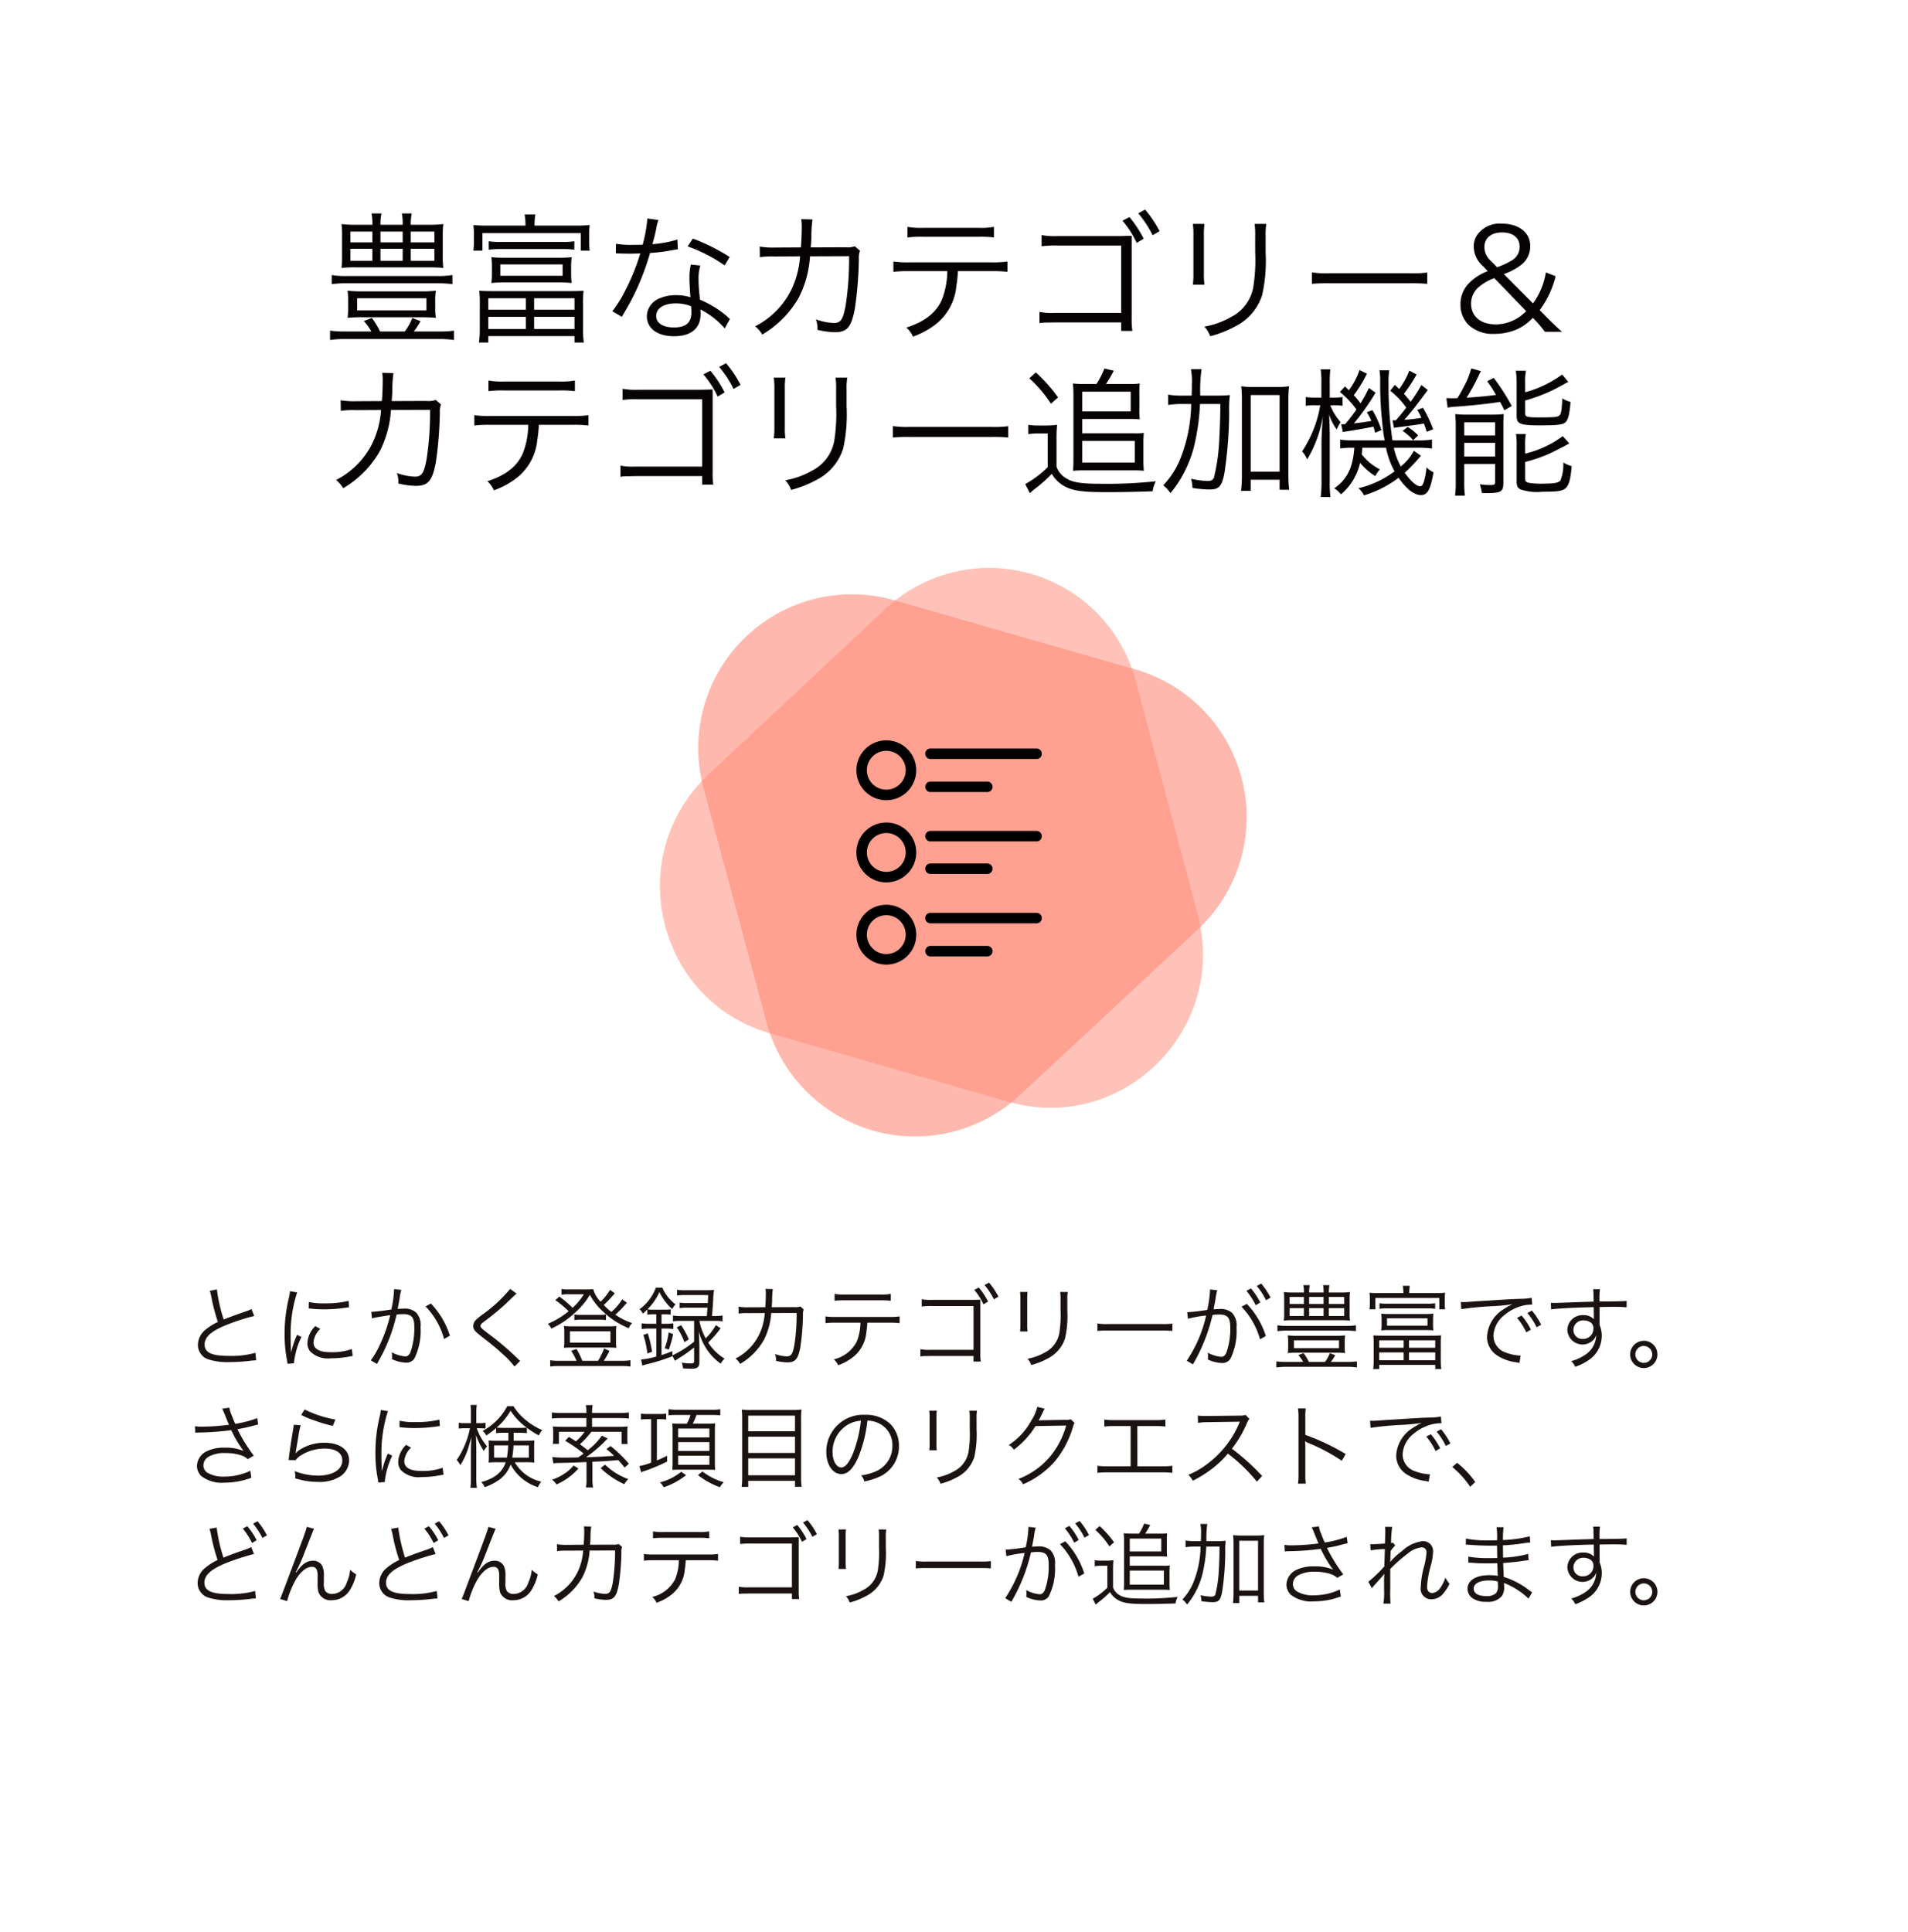
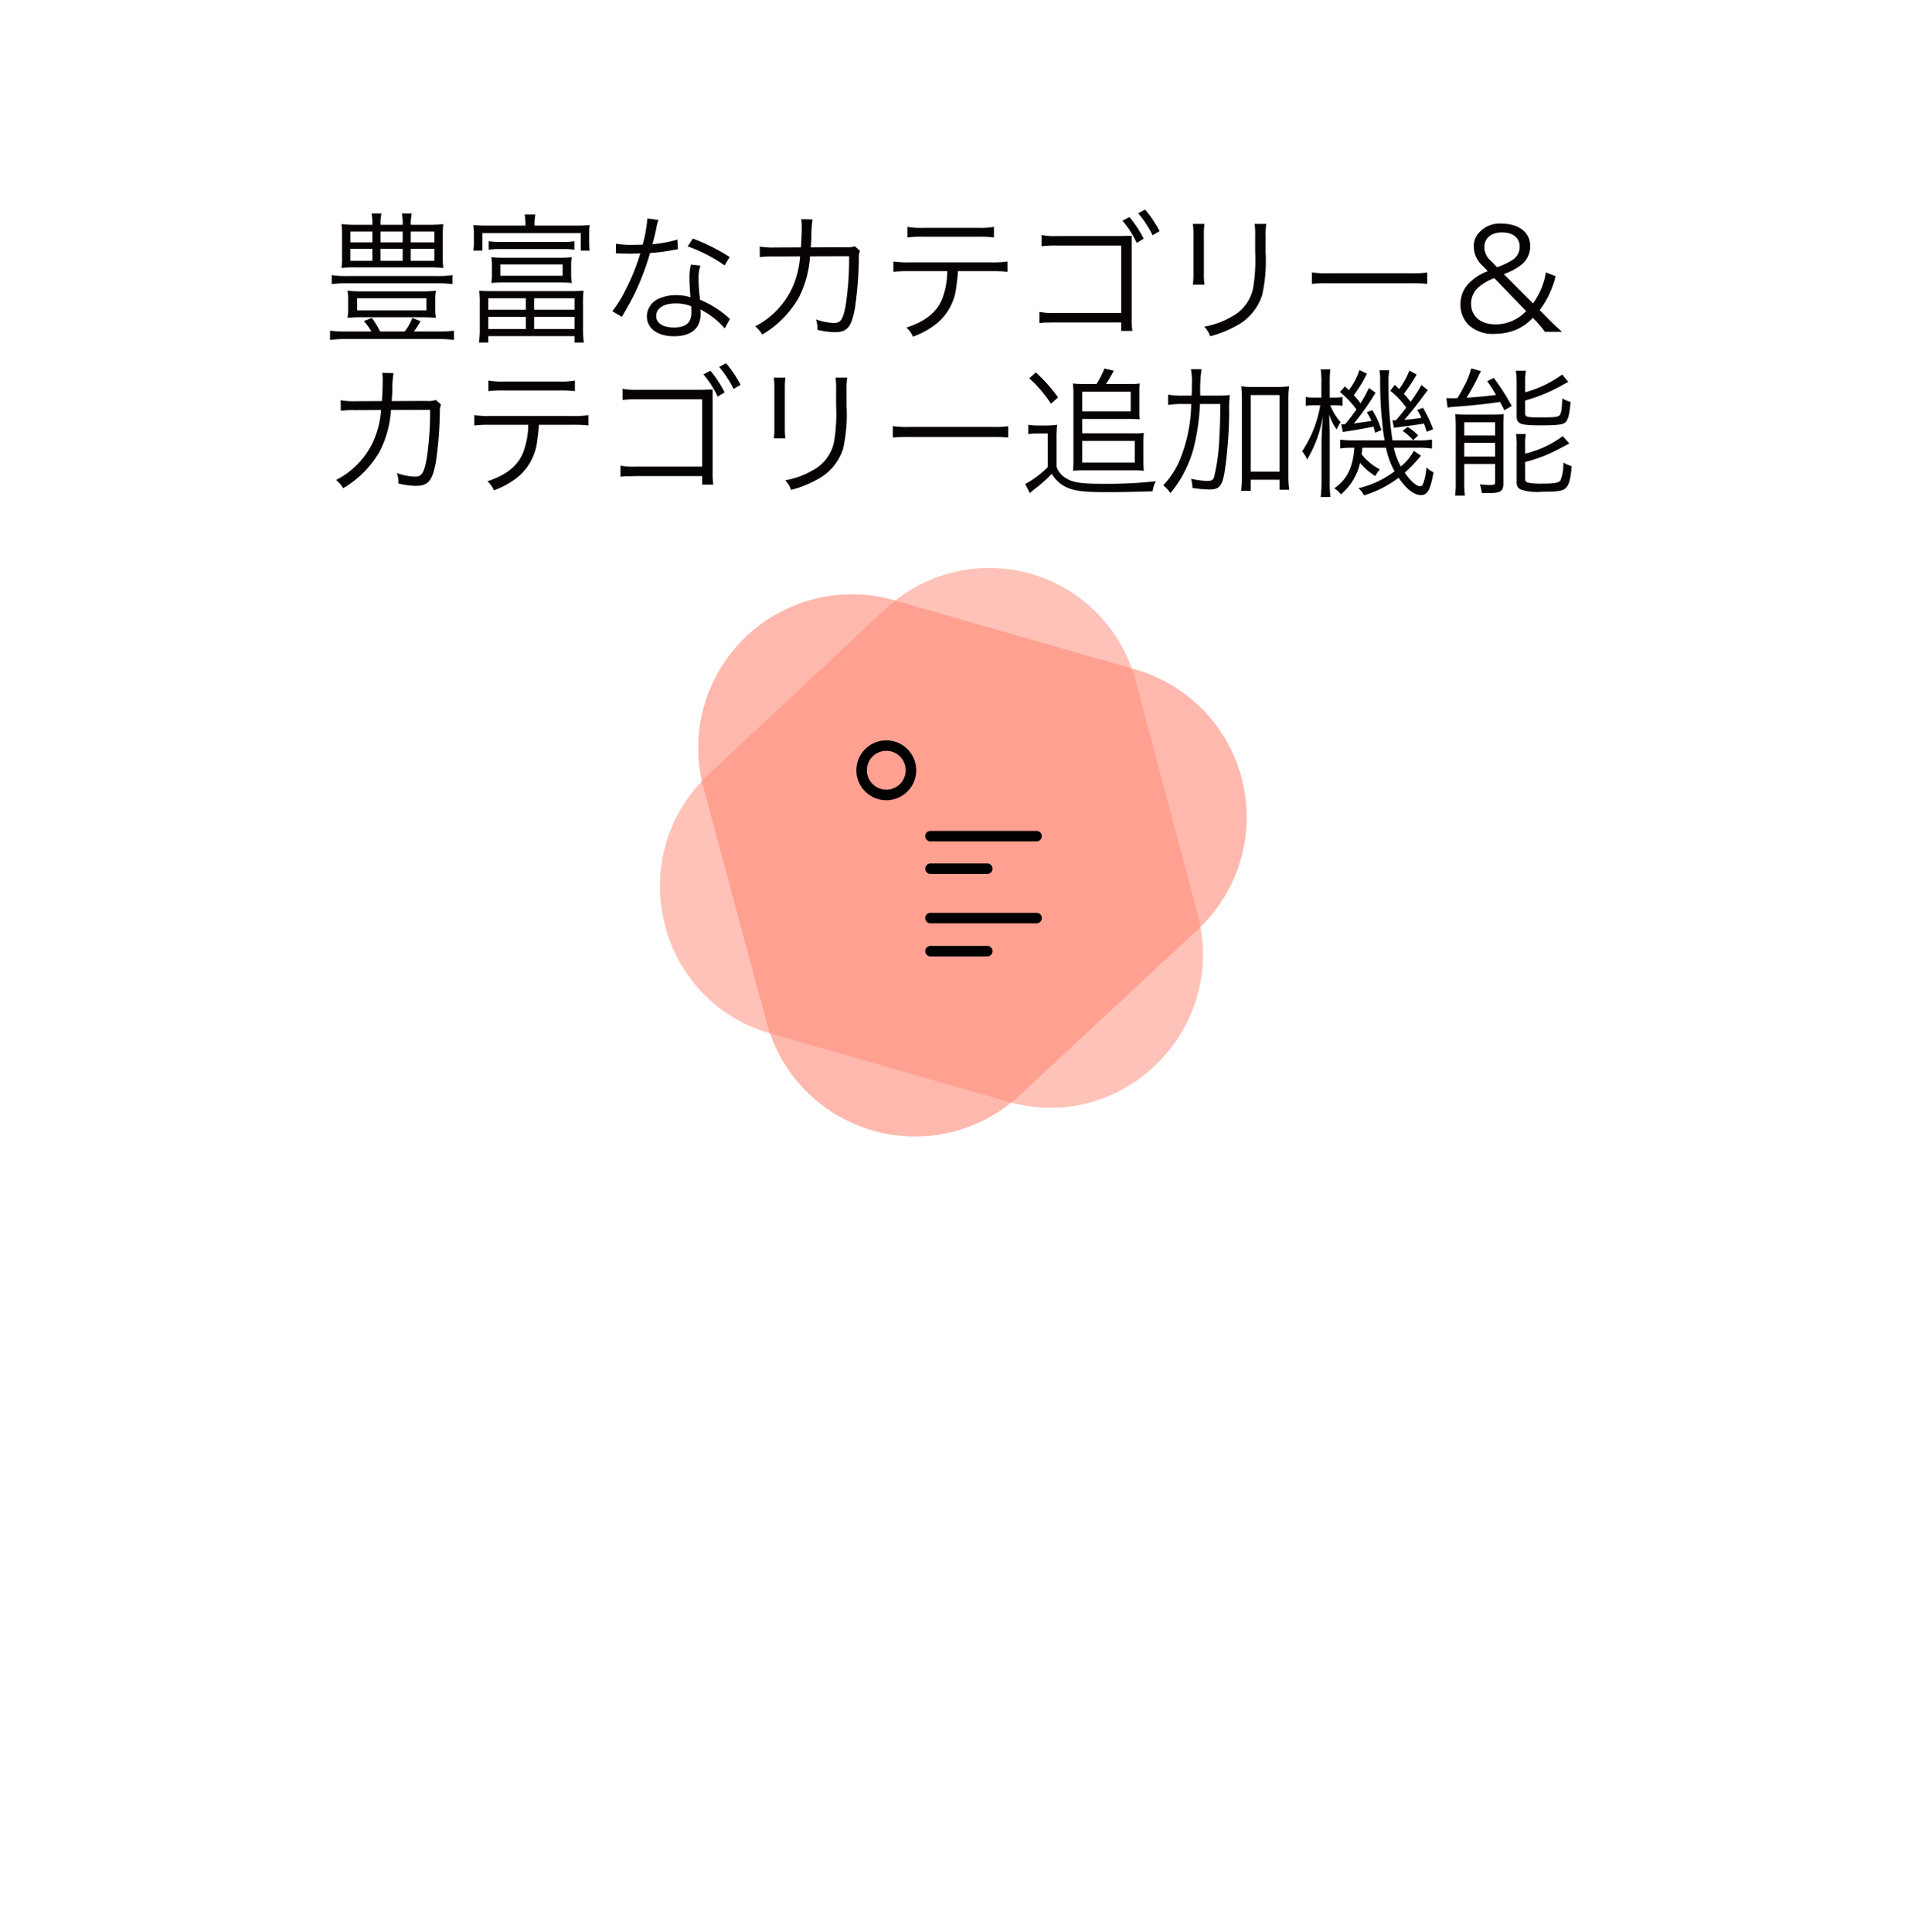
<svg xmlns="http://www.w3.org/2000/svg" width="273.193" height="276.591" viewBox="0 0 273.193 276.591">
  <defs>
    <filter id="パス_109106" x="0" y="0" width="273.193" height="276.591" filterUnits="userSpaceOnUse">
      <feOffset dy="3" input="SourceAlpha" />
      <feGaussianBlur stdDeviation="3" result="blur" />
      <feFlood flood-opacity="0.161" />
      <feComposite operator="in" in2="blur" />
      <feComposite in="SourceGraphic" />
    </filter>
  </defs>
  <g id="グループ_62193" data-name="グループ 62193" transform="translate(-956 -1191.152)">
    <g transform="matrix(1, 0, 0, 1, 956, 1191.15)" filter="url(#パス_109106)">
      <path id="パス_109106-2" data-name="パス 109106" d="M4.252,0H250.941a4.252,4.252,0,0,1,4.252,4.252V254.339a4.252,4.252,0,0,1-4.252,4.252H4.252A4.252,4.252,0,0,1,0,254.339V4.252A4.252,4.252,0,0,1,4.252,0Z" transform="translate(9 6)" fill="#fff" />
    </g>
-     <path id="パス_109107" data-name="パス 109107" d="M4.03.8a4.349,4.349,0,0,1,.221.819A26.481,26.481,0,0,0,5.2,5.254,8.1,8.1,0,0,0,3.5,6.307,2.812,2.812,0,0,0,2.34,8.517a2.158,2.158,0,0,0,1.612,2.132A8.844,8.844,0,0,0,6.838,11a26.078,26.078,0,0,0,2.873-.169,6.738,6.738,0,0,1,.962-.078l-.1-1.079a12.907,12.907,0,0,1-3.718.442C4.3,10.116,3.3,9.661,3.3,8.478c0-1.079.962-1.937,3.185-2.821A29.9,29.9,0,0,1,10.4,4.4l-.39-.988a7.03,7.03,0,0,1-.832.338c-2.015.7-2.379.845-3.146,1.157A22.611,22.611,0,0,1,5.057.6ZM15.522.86A7.239,7.239,0,0,1,15.34,1.9a21.506,21.506,0,0,0-.585,5.148,18.632,18.632,0,0,0,.338,3.679c.039.247.052.312.078.52l.936-.078v-.195A11.332,11.332,0,0,1,17.16,7.4l-.624-.3a12.078,12.078,0,0,0-.845,2.535c-.052-.689-.078-1.456-.078-2.47A19.218,19.218,0,0,1,16,3.1a18.472,18.472,0,0,1,.546-2.08ZM18.2,3.317a17.315,17.315,0,0,0,2.08.13,21.946,21.946,0,0,0,2.8-.169q.858-.117.9-.117l-.065-.923a13.949,13.949,0,0,1-3.484.351,8.829,8.829,0,0,1-2.21-.195Zm.949,2.535A3.591,3.591,0,0,0,18.018,8.27a1.837,1.837,0,0,0,.39,1.2,3.613,3.613,0,0,0,2.977.988,13.412,13.412,0,0,0,2.665-.26c.26-.039.286-.052.455-.065l-.13-1a8.556,8.556,0,0,1-2.99.455c-1.677,0-2.5-.468-2.5-1.43a3.02,3.02,0,0,1,.975-1.911Zm8.112-1.105a7.439,7.439,0,0,1,.754-.169c.117-.026.741-.13,1.859-.3A21.461,21.461,0,0,1,28.444,8.4a12.467,12.467,0,0,1-1.352,2.353l.884.52c.4-.728.676-1.248.845-1.56A24.526,24.526,0,0,0,30.784,4.2a7.464,7.464,0,0,1,.936-.065c1.209,0,1.6.442,1.6,1.82a10.063,10.063,0,0,1-.546,3.614q-.253.624-.741.624a4.859,4.859,0,0,1-1.937-.6,2.517,2.517,0,0,1,.039.52,2.828,2.828,0,0,1-.026.455,4.891,4.891,0,0,0,1.963.507,1.358,1.358,0,0,0,1.274-.611,8.961,8.961,0,0,0,.871-4.472A2.624,2.624,0,0,0,33.579,3.9a2.484,2.484,0,0,0-1.872-.546,7.576,7.576,0,0,0-.767.039c.117-.624.208-1.105.273-1.482A7.992,7.992,0,0,1,31.46.665L30.42.548V.717a15.889,15.889,0,0,1-.39,2.756c-1.053.169-2.405.325-2.873.338Zm7.67-1.716A10.641,10.641,0,0,1,37.583,7.7l.832-.481a11.755,11.755,0,0,0-2.717-4.6ZM47.047.522a20.668,20.668,0,0,1-3.809,3.562,10.045,10.045,0,0,0-1.1.884,1.259,1.259,0,0,0-.377.871c0,.442.208.728.936,1.3,1.9,1.482,2.418,1.911,3.289,2.717a12.272,12.272,0,0,1,1.677,1.781l.819-.806a3.31,3.31,0,0,1-.364-.325,38.329,38.329,0,0,0-4.16-3.549C42.9,6.138,42.8,6.047,42.8,5.813c0-.182.091-.286.572-.65a37.869,37.869,0,0,0,2.99-2.457c1.352-1.3,1.456-1.391,1.6-1.508ZM63.089,2.017a8.315,8.315,0,0,1-1.547,1.807,11.688,11.688,0,0,1-1.1-.988,17.107,17.107,0,0,0,1.586-1.69L61.347.665a7.985,7.985,0,0,1-1.352,1.69A4.009,4.009,0,0,1,58.942.548,8.112,8.112,0,0,1,57.785.6H55.328a4.471,4.471,0,0,1-.936-.065v.819a8.172,8.172,0,0,1,.845-.065H57.6a8.867,8.867,0,0,1-1.612,1.937,17.706,17.706,0,0,0-1.9-1.612l-.572.52a14.1,14.1,0,0,1,1.9,1.586,11.409,11.409,0,0,1-2.977,1.794,2.163,2.163,0,0,1,.494.689A12.525,12.525,0,0,0,56.42,3.85a10.406,10.406,0,0,0,2.041-2.483A8.791,8.791,0,0,0,60.294,3.72a11.735,11.735,0,0,0,3.731,2.431,2.608,2.608,0,0,1,.481-.741,9.233,9.233,0,0,1-2.4-1.2A14.049,14.049,0,0,0,63.18,3.161c.4-.455.4-.455.585-.65Zm-9.048,8.8a6.761,6.761,0,0,1-1.261-.078v.9a8.725,8.725,0,0,1,1.287-.078h8.9a8.8,8.8,0,0,1,1.3.078v-.9A8.3,8.3,0,0,1,63,10.818H60.45A12.374,12.374,0,0,0,61.269,9.4L60.5,9.05a8.953,8.953,0,0,1-.871,1.768H57.382a12.905,12.905,0,0,0-.832-1.7l-.767.273a8.527,8.527,0,0,1,.767,1.43Zm2.2-5.824a5.625,5.625,0,0,1,1.053-.065h2.444a5.486,5.486,0,0,1,1.027.065V4.175a5.091,5.091,0,0,1-1.014.065H57.265a5.32,5.32,0,0,1-1.027-.065ZM61.23,8.92c.442,0,.715.013,1.027.039a4.48,4.48,0,0,1-.052-.871V6.7a5.807,5.807,0,0,1,.052-.871,7.9,7.9,0,0,1-1.04.052H55.783a8.152,8.152,0,0,1-1.04-.052,6.4,6.4,0,0,1,.052.871V8.088a6.526,6.526,0,0,1-.052.871c.3-.026.572-.039,1-.039ZM55.6,6.593h5.8V8.218H55.6ZM73.385,10.87c0,.26-.1.325-.546.325a7.657,7.657,0,0,1-1.222-.117,3.044,3.044,0,0,1,.169.819c.546.039.936.052,1.209.052.871,0,1.144-.234,1.144-.975V9.011c0-.728-.026-1.222-.078-2.4a7.989,7.989,0,0,0,.975,2.3,7.781,7.781,0,0,0,2.158,2.314,2.63,2.63,0,0,1,.559-.715A7.243,7.243,0,0,1,75.4,8.2a14.507,14.507,0,0,0,1.781-2.041L76.5,5.709a8.132,8.132,0,0,1-1.456,1.885,8.59,8.59,0,0,1-.9-2.457V5.1h2.106a7.632,7.632,0,0,1,1.209.065V4.331a7.907,7.907,0,0,1-1.222.078h-.286c.091-1.118.13-1.716.169-2.392A9.229,9.229,0,0,1,76.245.665a11.156,11.156,0,0,1-1.261.052H72.176A7.9,7.9,0,0,1,70.941.652v.819a7.9,7.9,0,0,1,1.235-.065H75.4c-.026.624-.039.754-.052,1.144H72.423a6.244,6.244,0,0,1-1.118-.065v.793a6.7,6.7,0,0,1,1.118-.065H75.3c-.039.546-.039.572-.1,1.2H71.539a7.48,7.48,0,0,1-1.183-.078v.832A7.084,7.084,0,0,1,71.539,5.1h1.846V8.075a15.561,15.561,0,0,1-3.094,1.963l-.026-.6c-.715.286-.975.377-1.547.559V6.2h.546a6.947,6.947,0,0,1,1.144.065V5.449a7.044,7.044,0,0,1-1.144.065h-.546V4.162h.442a5.7,5.7,0,0,1,.871.052V3.447a5.484,5.484,0,0,1-.871.052h-1.6a5.207,5.207,0,0,1-.858-.052A8.346,8.346,0,0,0,68.419.977a7.647,7.647,0,0,0,1.833,2.431,3.481,3.481,0,0,1,.468-.676A5.851,5.851,0,0,1,68.835.34h-.923a6.685,6.685,0,0,1-2.34,3.094,1.7,1.7,0,0,1,.468.637c.312-.273.429-.377.65-.6v.741a6.021,6.021,0,0,1,.845-.052h.442V5.514h-.884a7.814,7.814,0,0,1-1.222-.065v.819A8.042,8.042,0,0,1,67.08,6.2h.9v4a10.566,10.566,0,0,1-2.184.429l.169.871a7.538,7.538,0,0,1,.78-.221A26.764,26.764,0,0,0,70.3,10.155l.338.65c.169-.1.169-.1.39-.247,1.053-.676,1.053-.676,1.287-.845.364-.26.624-.455,1.066-.806ZM67.366,9.531a16.487,16.487,0,0,0-.611-2.639l-.637.208a13.27,13.27,0,0,1,.572,2.665Zm2.392-.312A14.681,14.681,0,0,0,70.382,7l-.65-.247a8.361,8.361,0,0,1-.559,2.262Zm1.144-3.2a9.185,9.185,0,0,1,1.092,2.132l.637-.4a12.921,12.921,0,0,0-1.1-2.028Zm10.244-2.86a7.161,7.161,0,0,1-1.4-.091l.013.988a7.837,7.837,0,0,1,1.378-.065L83.5,3.98a8.459,8.459,0,0,1-.806,3.094,7.6,7.6,0,0,1-3.38,3.419,2.693,2.693,0,0,1,.663.767,9.388,9.388,0,0,0,3.406-3.445,9.8,9.8,0,0,0,1.04-3.835l3.64-.013a28.624,28.624,0,0,1-.325,4.615c-.247,1.287-.455,1.6-1.092,1.6a5.489,5.489,0,0,1-1.677-.338,2.137,2.137,0,0,1,.143.819v.156a7.4,7.4,0,0,0,1.612.221c1.17,0,1.56-.468,1.885-2.249a35.463,35.463,0,0,0,.364-4.55,1.947,1.947,0,0,1,.1-.78L88.6,3.044a2.077,2.077,0,0,1-.858.091l-3.25.013c.039-.364.039-.52.065-.923a10.856,10.856,0,0,1,.1-1.677L83.6.522a3.485,3.485,0,0,1,.052.676c0,.572-.026,1.287-.078,1.95Zm20.163,2.2a11.867,11.867,0,0,1,1.5.065V4.461a9.366,9.366,0,0,1-1.508.078h-7.6a9.366,9.366,0,0,1-1.508-.078v.962a11.867,11.867,0,0,1,1.5-.065H97.2a7.44,7.44,0,0,1-.52,2.691,4.932,4.932,0,0,1-3.289,2.561,2.273,2.273,0,0,1,.611.845,7.644,7.644,0,0,0,2.288-1.287,5.115,5.115,0,0,0,1.755-3.432,12.124,12.124,0,0,0,.143-1.378ZM93.5,2.225a10.456,10.456,0,0,1,1.482-.065h5.083a10.456,10.456,0,0,1,1.482.065V1.237a7.185,7.185,0,0,1-1.5.091H94.991A7.185,7.185,0,0,1,93.5,1.237Zm19.89,7.9v.793h1.04a6.928,6.928,0,0,1-.065-1.2V2.069c-.143,0-.481.013-1.027.026h-5.863a6.822,6.822,0,0,1-1.5-.091v1.04a10.106,10.106,0,0,1,1.5-.065h5.915V9.245H107.2a6.151,6.151,0,0,1-1.417-.091v1.04a4.384,4.384,0,0,1,.793-.052l.6-.013ZM113.5.665a8.989,8.989,0,0,1,1.326,2.067l.65-.39A10.363,10.363,0,0,0,114.153.327Zm1.469-.689a10.007,10.007,0,0,1,1.339,2.041l.65-.377a10.5,10.5,0,0,0-1.352-2.015Zm5.083.988a7.645,7.645,0,0,1,.052,1.092V5.527a7.881,7.881,0,0,1-.052,1.092h1.079a6.884,6.884,0,0,1-.052-1.079v-3.5a7.1,7.1,0,0,1,.052-1.079Zm5.746,0a7.23,7.23,0,0,1,.052,1.144V3.577a16.164,16.164,0,0,1-.182,3.315,3.878,3.878,0,0,1-2.08,2.743,7.569,7.569,0,0,1-2.47.884,2.486,2.486,0,0,1,.546.9,10.235,10.235,0,0,0,2.366-.936,4.94,4.94,0,0,0,2.47-2.886,14.651,14.651,0,0,0,.325-3.965V2.1a5.8,5.8,0,0,1,.065-1.131Zm5.33,5.577a14.2,14.2,0,0,1,1.612-.052h7.54a14.872,14.872,0,0,1,1.586.052V5.488a10.253,10.253,0,0,1-1.573.065h-7.553a9.2,9.2,0,0,1-1.612-.078ZM152.464.8A9.964,9.964,0,0,1,153.8,2.862l.65-.39A9.869,9.869,0,0,0,153.114.457Zm-8.372,4a16.923,16.923,0,0,1,2.613-.468,19.185,19.185,0,0,1-2.782,6.474l.884.52a25.249,25.249,0,0,0,2.808-7.072,7.464,7.464,0,0,1,.936-.065c1.209,0,1.6.442,1.6,1.82a10.063,10.063,0,0,1-.546,3.614q-.254.624-.741.624a4.859,4.859,0,0,1-1.937-.6,2.4,2.4,0,0,1,.039.507,2.9,2.9,0,0,1-.026.468,4.891,4.891,0,0,0,1.963.507,1.358,1.358,0,0,0,1.274-.611,8.96,8.96,0,0,0,.871-4.472,2.624,2.624,0,0,0-.637-2.093,2.484,2.484,0,0,0-1.872-.546,7.576,7.576,0,0,0-.767.039c.1-.559.221-1.157.273-1.482a7.99,7.99,0,0,1,.247-1.248L147.251.6V.769a16.057,16.057,0,0,1-.39,2.756,26.668,26.668,0,0,1-2.873.338ZM153.946.106a9.416,9.416,0,0,1,1.326,2.041l.65-.377a10.441,10.441,0,0,0-1.339-2.015ZM151.762,3.07a10.978,10.978,0,0,1,2.652,4.667l.832-.468a11.9,11.9,0,0,0-2.717-4.6Zm12.506-2.028a4.96,4.96,0,0,1,.091-1.053h-.923a4.688,4.688,0,0,1,.078,1.053h-2.067V.977a4.487,4.487,0,0,1,.091-.988h-.923a4.689,4.689,0,0,1,.078,1.053h-1.469a10.82,10.82,0,0,1-1.4-.065A7.206,7.206,0,0,1,157.872,2V4.032a6.865,6.865,0,0,1-.052,1.027,11.293,11.293,0,0,1,1.378-.052h6.721a13.7,13.7,0,0,1,1.378.052,6.752,6.752,0,0,1-.052-1.027V2A6.863,6.863,0,0,1,167.3.977a10.914,10.914,0,0,1-1.417.065Zm-3.575.637v1h-2.041v-1Zm.754,0h2.067v1h-2.067Zm2.821,0h2.2v1h-2.2Zm-3.575,1.6V4.4h-2.041V3.278Zm.754,0h2.067V4.4h-2.067Zm2.821,0h2.2V4.4h-2.2Zm-6.084,7.7a10.833,10.833,0,0,1-1.43-.078v.871a8.681,8.681,0,0,1,1.43-.091h8.736a8.044,8.044,0,0,1,1.365.091V10.9a9.658,9.658,0,0,1-1.365.078h-2.366a6.867,6.867,0,0,0,.624-.962l-.767-.3a5.025,5.025,0,0,1-.7,1.261h-2.3a7.386,7.386,0,0,0-.767-1.261L159.9,10a5.5,5.5,0,0,1,.7.975Zm9.958-5.252a8.246,8.246,0,0,1-1.443.091h-8.4a7.687,7.687,0,0,1-1.391-.091v.845a9.937,9.937,0,0,1,1.391-.078h8.4a10.641,10.641,0,0,1,1.443.078Zm-9.7,3.081a4.765,4.765,0,0,1-.065.9,13.857,13.857,0,0,1,1.482-.052h5.291c.6,0,1.014.013,1.456.052a4.682,4.682,0,0,1-.065-.9V8.088a4.5,4.5,0,0,1,.065-.91,12.151,12.151,0,0,1-1.482.065h-5.239a12.48,12.48,0,0,1-1.508-.065,4.66,4.66,0,0,1,.065.91Zm.832-.923h6.448V9.011h-6.448Zm15.665-6.76H171.4a12.821,12.821,0,0,1-1.313-.052,5.7,5.7,0,0,1,.052.871V2.55a6.063,6.063,0,0,1-.052.9h.845V1.822h9.152V3.447h.832a5.769,5.769,0,0,1-.052-.884V1.939a5.484,5.484,0,0,1,.052-.871,12.714,12.714,0,0,1-1.3.052h-3.835v-.1a5.347,5.347,0,0,1,.078-.936h-1a5.686,5.686,0,0,1,.078.936Zm-3.419,2.249a6.317,6.317,0,0,1,1.066-.065h5.85a6.247,6.247,0,0,1,1.053.065V2.576a5.972,5.972,0,0,1-1.053.065h-5.85a6.043,6.043,0,0,1-1.066-.065Zm7.67,1.573a6.105,6.105,0,0,1,.052-.884,9.038,9.038,0,0,1-1.092.052h-5.291a8.9,8.9,0,0,1-1.092-.052,6.591,6.591,0,0,1,.052.884v.637a6.222,6.222,0,0,1-.052.884,9.465,9.465,0,0,1,1.092-.052h5.278a9.7,9.7,0,0,1,1.1.052,5.99,5.99,0,0,1-.052-.884Zm-.793-.208V5.787h-5.8V4.734Zm-7.709,5.928A8.893,8.893,0,0,1,170.612,12h.871v-.6H179.5V12h.871a8.544,8.544,0,0,1-.078-1.339V8.439a9.777,9.777,0,0,1,.052-1.261c-.286.026-.546.039-1.235.039h-7.241c-.689,0-.949-.013-1.235-.039a9.52,9.52,0,0,1,.052,1.261Zm.793-2.782h3.5V8.946h-3.5Zm4.264,0H179.5V8.946h-3.757Zm-4.264,1.729h3.5V10.74h-3.5Zm4.264,0H179.5V10.74h-3.757Zm7.488-6.188a43.278,43.278,0,0,1,4.485-.429,26.605,26.605,0,0,0,2.86-.286,8.51,8.51,0,0,0-1.235.689,4.946,4.946,0,0,0-2.431,3.991,3.148,3.148,0,0,0,1.443,2.652,6.558,6.558,0,0,0,2.808,1c.234.039.26.052.4.078l.169-1.053h-.13a6.663,6.663,0,0,1-1.95-.416,2.549,2.549,0,0,1-1.82-2.4,3.973,3.973,0,0,1,1.6-3,6.394,6.394,0,0,1,2.5-1.3,5.452,5.452,0,0,1,1.456-.182L193.31,1.8a8.78,8.78,0,0,1-1.547.143l-.741.026c-.429.013-.6.026-2.2.117l-2.041.13c-1.6.091-1.677.1-2.4.156-.4.026-.559.039-.741.039-.091,0-.221,0-.468-.013Zm7.982,1.248a9.142,9.142,0,0,1,1.326,2.067l.663-.39a9.869,9.869,0,0,0-1.339-2.015Zm1.482-.7a10.288,10.288,0,0,1,1.326,2.041l.65-.364a10.535,10.535,0,0,0-1.339-2.028Zm9.49-1.625c-.884.026-1.9.052-3.146.1-2.093.078-2.093.078-2.47.078-.195,0-.286,0-.52-.013l.039.949c.871-.143,3.5-.273,6.11-.325v.676c0,.156.013.286.013.338,0,.481,0,.533.013.715a2,2,0,0,0-1.508-.585,2.163,2.163,0,0,0-2.3,2.145,2.173,2.173,0,0,0,3.77,1.352,1.82,1.82,0,0,0,.351-.637,3.367,3.367,0,0,1-1.456,2.743,6.663,6.663,0,0,1-2.106.975,2.854,2.854,0,0,1,.572.819,8.269,8.269,0,0,0,2.054-1.053,4.184,4.184,0,0,0,1.742-3.393,3.725,3.725,0,0,0-.312-1.534V3.122c1.053-.026,1.2-.026,1.391-.026a23.105,23.105,0,0,1,2.483.065V2.238c-.429.052-1.43.078-3.887.091V2.186a10.762,10.762,0,0,1,.065-1.625h-.975a4.381,4.381,0,0,1,.052.754Zm-.039,3.8a1.457,1.457,0,0,1-1.521,1.534,1.256,1.256,0,0,1-1.339-1.287,1.376,1.376,0,0,1,1.443-1.365,1.663,1.663,0,0,1,.871.208A.941.941,0,0,1,202.15,6.138Zm7.215,1.807a1.95,1.95,0,1,0,1.95,1.95A1.947,1.947,0,0,0,209.365,7.945Zm0,.741A1.209,1.209,0,1,1,208.156,9.9,1.215,1.215,0,0,1,209.365,8.686ZM1.963,21.123a2.871,2.871,0,0,1,.507-.039A38.278,38.278,0,0,0,7.1,20.746c.078.13.078.156.221.429a15.852,15.852,0,0,0,1.56,2.548,6.492,6.492,0,0,0-2.691-.468,5.526,5.526,0,0,0-2.522.481A2.43,2.43,0,0,0,2.2,25.855a2.1,2.1,0,0,0,.585,1.43,4.766,4.766,0,0,0,3.38.975,10.777,10.777,0,0,0,3.822-.7l-.143-1a8.571,8.571,0,0,1-3.692.832,4.4,4.4,0,0,1-2.535-.6,1.3,1.3,0,0,1-.494-1.014,1.477,1.477,0,0,1,.7-1.209,4.608,4.608,0,0,1,2.47-.546,7.044,7.044,0,0,1,2.275.338,2.6,2.6,0,0,1,.9.533l.871-.494a24.074,24.074,0,0,1-2.34-3.783l.442-.091c.819-.156.975-.195,1.755-.4.39-.1.494-.13.767-.182l-.13-.923a15.214,15.214,0,0,1-3.146.819,10.694,10.694,0,0,1-.468-1.144,4.144,4.144,0,0,1-.377-1.17l-1.027.143c.117.234.2.416.338.754.234.585.442,1.1.637,1.547a30.343,30.343,0,0,1-3.874.273,5.7,5.7,0,0,1-1-.065Zm15.171-2.548a14.479,14.479,0,0,0,1.989.819,20.052,20.052,0,0,0,2.535.741l.364-.91a15.673,15.673,0,0,1-4.407-1.443Zm-1.079,1.4a4.373,4.373,0,0,1-.091.689c-.182,1.092-.416,2.6-.546,3.588-.052.416-.065.533-.1.767l1.014.026a2.26,2.26,0,0,1,.52-.533,6.3,6.3,0,0,1,3.64-1.131c1.586,0,2.522.624,2.522,1.69,0,1.326-1.365,2.184-3.51,2.184a9.233,9.233,0,0,1-3.315-.65,3.007,3.007,0,0,1,.091.806,2.049,2.049,0,0,1-.013.247c.793.195.793.195,1.04.26a10.8,10.8,0,0,0,2.275.234,5.4,5.4,0,0,0,3.237-.858,2.779,2.779,0,0,0,1.17-2.236c0-1.521-1.365-2.509-3.484-2.509a6.435,6.435,0,0,0-3.757,1.118,3.641,3.641,0,0,0-.4.39l-.026-.013a1.566,1.566,0,0,0,.052-.3c.039-.3.065-.39.377-2.275a10.88,10.88,0,0,1,.3-1.43ZM28.522,17.86a7.239,7.239,0,0,1-.182,1.04,21.506,21.506,0,0,0-.585,5.148,18.632,18.632,0,0,0,.338,3.679c.039.247.052.312.078.52l.936-.078v-.195A11.332,11.332,0,0,1,30.16,24.4l-.624-.3a12.078,12.078,0,0,0-.845,2.535c-.052-.689-.078-1.456-.078-2.47A19.218,19.218,0,0,1,29,20.1a18.473,18.473,0,0,1,.546-2.08ZM31.2,20.317a17.315,17.315,0,0,0,2.08.13,21.946,21.946,0,0,0,2.8-.169q.858-.117.9-.117l-.065-.923a13.949,13.949,0,0,1-3.484.351,8.83,8.83,0,0,1-2.21-.195Zm.949,2.535a3.591,3.591,0,0,0-1.131,2.418,1.837,1.837,0,0,0,.39,1.2,3.613,3.613,0,0,0,2.977.988,13.412,13.412,0,0,0,2.665-.26c.26-.039.286-.052.455-.065l-.13-1a8.556,8.556,0,0,1-2.99.455c-1.677,0-2.5-.468-2.5-1.43a3.02,3.02,0,0,1,.975-1.911Zm17.108,2.483a11.011,11.011,0,0,1,1.261.052,9.2,9.2,0,0,1-.039-.975V23.151c0-.312.013-.611.039-.936-.338.026-.637.039-1.183.039H47.541c.013-.3.013-.39.013-.65v-.481h.728a9.779,9.779,0,0,1,1.157.052V20.4a12.18,12.18,0,0,0,1.716,1.1,2.708,2.708,0,0,1,.494-.754,9.835,9.835,0,0,1-2.665-1.7,7.627,7.627,0,0,1-1.456-1.729h-.9A8.679,8.679,0,0,1,43.1,20.863a1.856,1.856,0,0,1,.533.65,13.586,13.586,0,0,0,1.4-1.066v.728a9.921,9.921,0,0,1,1.157-.052h.6v1.131H45.1a8.878,8.878,0,0,1-1.144-.039,7.53,7.53,0,0,1,.039.845v1.521a7.973,7.973,0,0,1-.039.806,10.4,10.4,0,0,1,1.183-.052H46.41c-.507,1.456-1.547,2.3-3.5,2.847a2.176,2.176,0,0,1,.494.728,8.318,8.318,0,0,0,2.184-1.144,4.577,4.577,0,0,0,1.521-2.106,6.751,6.751,0,0,0,3.913,3.25,3.157,3.157,0,0,1,.481-.793A5.891,5.891,0,0,1,47.7,25.335Zm-3.068-4.914c-.481,0-.78-.013-1.079-.039A9.322,9.322,0,0,0,47.1,17.964a9.358,9.358,0,0,0,2.314,2.418c-.312.026-.611.039-1.131.039Zm.572,2.509a11.756,11.756,0,0,1-.182,1.742H44.746V22.93Zm2.964,0v1.742H47.346a14.127,14.127,0,0,0,.182-1.742Zm-7.007-2.457a7.788,7.788,0,0,1,.806.039v-.819a4.611,4.611,0,0,1-.819.052H42.2V18.458a8.488,8.488,0,0,1,.065-1.326h-.9a7.783,7.783,0,0,1,.065,1.339v1.274H40.6a5.4,5.4,0,0,1-.91-.052v.832a5.6,5.6,0,0,1,.91-.052h.689a12.382,12.382,0,0,1-1.9,4.55,2.642,2.642,0,0,1,.52.741,10.564,10.564,0,0,0,1.222-2.73c.247-.871.247-.871.364-1.274-.039.78-.065,1.469-.065,2.054v3.679A11.051,11.051,0,0,1,41.353,29h.923a10.538,10.538,0,0,1-.078-1.508V23.541c0-.611-.026-1.508-.052-2.093a10.322,10.322,0,0,0,1.131,2.275,2.918,2.918,0,0,1,.468-.663,8.084,8.084,0,0,1-1.482-2.587Zm10.517,5.018a6.026,6.026,0,0,1,.91-.052c.884-.013,2.119-.052,3.835-.13v2.457a5.657,5.657,0,0,1-.078,1.183h1.014a5.731,5.731,0,0,1-.091-1.183v-2.5c1.547-.065,1.547-.065,3.7-.234.377.429.507.572.91,1.066l.611-.546a19.486,19.486,0,0,0-2.626-2.535l-.585.429c.533.442.715.611,1.1.975-2.236.143-2.236.143-4.03.2a18.527,18.527,0,0,0,2.678-2.249c.182-.2.312-.312.442-.429l-.845-.416a9.043,9.043,0,0,1-2.028,2.093c-.546-.442-.572-.455-1.118-.858a14.65,14.65,0,0,0,1.651-1.781h4.316v1.742h.871a5.137,5.137,0,0,1-.052-.845v-.884a4.7,4.7,0,0,1,.052-.78,12.079,12.079,0,0,1-1.3.052H58.773V19.017h3.835a13.042,13.042,0,0,1,1.43.065v-.871a9.554,9.554,0,0,1-1.43.078H58.773v-.221a4.323,4.323,0,0,1,.091-.91h-.988a4.238,4.238,0,0,1,.091.91v.221h-3.5a9.755,9.755,0,0,1-1.443-.078v.871a10.3,10.3,0,0,1,1.43-.065h3.51v1.248h-3.51a12.553,12.553,0,0,1-1.3-.052,5.274,5.274,0,0,1,.052.832v.845a5.207,5.207,0,0,1-.052.819h.871V20.98h3.679a7.153,7.153,0,0,1-1.248,1.365c-.364-.247-.52-.338-1-.637l-.533.559a21.183,21.183,0,0,1,2.639,1.82c-.234.182-.234.182-.494.364-.065.039-.143.1-.273.195-.936.026-1.131.026-1.95.026a12.89,12.89,0,0,1-1.768-.078Zm2.886.312A5.389,5.389,0,0,1,54.769,27a6.9,6.9,0,0,1-1.729.832,2.487,2.487,0,0,1,.637.689,8.953,8.953,0,0,0,3.146-2.288Zm3.887.377a11.742,11.742,0,0,0,3.38,2.3,3.075,3.075,0,0,1,.572-.728,9.41,9.41,0,0,1-3.328-2.067Zm7.228-7.007v6.214a7.888,7.888,0,0,1-1.69.494l.26.9c.143-.065.208-.091.26-.117a24.389,24.389,0,0,0,3.458-1.43V24.4a15.4,15.4,0,0,1-1.469.676v-5.9h.429a6.064,6.064,0,0,1,.9.052V18.38a5.757,5.757,0,0,1-.936.052H66.716a6.044,6.044,0,0,1-.949-.052v.845a6.223,6.223,0,0,1,.884-.052Zm5.629-.6a7.02,7.02,0,0,1-.52,1.248h-.988a9.785,9.785,0,0,1-1.105-.039,8.972,8.972,0,0,1,.052,1.157v4.251c0,.481-.013.962-.039,1.248.234-.026.637-.039,1.118-.039h3.861l.663.013H76.1a1.51,1.51,0,0,1,.169.013c.026,0,.078.013.13.013-.026-.26-.039-.715-.039-1.261v-4.2c0-.481.013-.975.039-1.2a7.788,7.788,0,0,1-.806.039H73.2c.156-.325.351-.754.533-1.248H75.92a9.451,9.451,0,0,1,1.209.065v-.884a6.08,6.08,0,0,1-1.222.078H70.993a8.906,8.906,0,0,1-1.274-.078v.871a11.976,11.976,0,0,1,1.248-.052ZM71.1,20.512h4.472v1.274H71.1Zm0,1.95h4.472v1.261H71.1Zm0,1.937h4.472v1.313H71.1Zm2.834,2.782a11.8,11.8,0,0,0,3.146,1.742,3.2,3.2,0,0,1,.546-.728,8.93,8.93,0,0,1-3.042-1.534ZM71.539,26.7A7.825,7.825,0,0,1,68.5,28.221a3.271,3.271,0,0,1,.546.7,10.676,10.676,0,0,0,3.185-1.729Zm10.049-8.84A10.606,10.606,0,0,1,80.2,17.8a9.193,9.193,0,0,1,.065,1.287v8.45a9.185,9.185,0,0,1-.078,1.326h.949V28h6.695v.858h.949A9.733,9.733,0,0,1,88.7,27.48V18.991a8.284,8.284,0,0,1,.065-1.2,9.52,9.52,0,0,1-1.352.065ZM81.133,20.9V18.666h6.695V20.9Zm0,.78h6.695v2.327H81.133Zm0,3.107h6.695v2.418H81.133ZM98.2,19.381a3.741,3.741,0,0,1,1.508.325,3.427,3.427,0,0,1,2.067,3.263,3.924,3.924,0,0,1-2.3,3.64,7.793,7.793,0,0,1-2.171.611,2.066,2.066,0,0,1,.455.871,10.057,10.057,0,0,0,1.976-.6,4.734,4.734,0,0,0,2.977-4.485,4.352,4.352,0,0,0-1.261-3.172,5.033,5.033,0,0,0-3.575-1.287,5.279,5.279,0,0,0-5.564,5.317c0,1.82.923,3.172,2.158,3.172.936,0,1.7-.78,2.457-2.5A19.487,19.487,0,0,0,98.2,19.381Zm-.936.013a17.856,17.856,0,0,1-1.183,4.81c-.559,1.274-1.079,1.885-1.625,1.885-.7,0-1.248-.962-1.248-2.21a4.5,4.5,0,0,1,2.119-3.874A4.106,4.106,0,0,1,97.266,19.394Zm9.789-1.43a7.645,7.645,0,0,1,.052,1.092v3.471a7.881,7.881,0,0,1-.052,1.092h1.079a6.884,6.884,0,0,1-.052-1.079v-3.5a7.1,7.1,0,0,1,.052-1.079Zm5.746,0a7.229,7.229,0,0,1,.052,1.144v1.469a16.164,16.164,0,0,1-.182,3.315,3.878,3.878,0,0,1-2.08,2.743,7.569,7.569,0,0,1-2.47.884,2.486,2.486,0,0,1,.546.9,10.235,10.235,0,0,0,2.366-.936,4.94,4.94,0,0,0,2.47-2.886,14.651,14.651,0,0,0,.325-3.965V19.1a5.8,5.8,0,0,1,.065-1.131Zm9.724-.559a5.9,5.9,0,0,1-.819,1.9,9.631,9.631,0,0,1-3.263,3.562,1.933,1.933,0,0,1,.728.676,12.532,12.532,0,0,0,3.107-3.38l4.381-.078a11.945,11.945,0,0,1-2.236,4.355,11.058,11.058,0,0,1-4.589,3.289,1.96,1.96,0,0,1,.65.767,12.73,12.73,0,0,0,4.524-3.25,13.753,13.753,0,0,0,2.6-4.888c.143-.468.143-.481.26-.637l-.559-.546a1.277,1.277,0,0,1-.676.091c-3.757.065-3.757.065-3.926.1a12.434,12.434,0,0,0,.6-1.157,2.483,2.483,0,0,1,.286-.533Zm14.326,2.756h2.509a11.841,11.841,0,0,1,1.508.065v-1a9.449,9.449,0,0,1-1.521.078H133.64a9.449,9.449,0,0,1-1.521-.078v1a11.841,11.841,0,0,1,1.508-.065h2.262V25.92h-3.25a9.271,9.271,0,0,1-1.508-.078v1.014a11.867,11.867,0,0,1,1.5-.065h7.722a11.967,11.967,0,0,1,1.508.065V25.842a9.353,9.353,0,0,1-1.521.078h-3.484ZM154.713,27.3a32.329,32.329,0,0,0-4.329-3.9,15.72,15.72,0,0,0,2.145-3.64,2.426,2.426,0,0,1,.364-.637l-.546-.559a2.424,2.424,0,0,1-.832.1l-4.641.052h-.338a6.109,6.109,0,0,1-1.027-.065l.026,1.053a8.747,8.747,0,0,1,1.339-.1l4.342-.065a2.209,2.209,0,0,0,.312-.013.275.275,0,0,1-.039.091c-.026.065-.039.078-.065.156a14.09,14.09,0,0,1-4.641,5.863,10.465,10.465,0,0,1-2.639,1.495,2.893,2.893,0,0,1,.637.858,16.74,16.74,0,0,0,2.548-1.56,14.112,14.112,0,0,0,2.483-2.327,24.179,24.179,0,0,1,4.16,4.017Zm6.253,1.1a8.841,8.841,0,0,1-.065-1.378V23.112a4.54,4.54,0,0,0-.052-.767l.026-.013a1.435,1.435,0,0,0,.4.221,26.506,26.506,0,0,1,4.849,2.574l.559-.962a32.241,32.241,0,0,0-5.785-2.743V18.991a8.16,8.16,0,0,1,.065-1.352h-1.118a7.71,7.71,0,0,1,.078,1.326v8.073a8.363,8.363,0,0,1-.078,1.365Zm9.269-7.982a43.278,43.278,0,0,1,4.485-.429,26.605,26.605,0,0,0,2.86-.286,8.51,8.51,0,0,0-1.235.689,4.946,4.946,0,0,0-2.431,3.991,3.148,3.148,0,0,0,1.443,2.652,6.558,6.558,0,0,0,2.808,1c.234.039.26.052.4.078l.169-1.053h-.13a6.663,6.663,0,0,1-1.95-.416,2.549,2.549,0,0,1-1.82-2.405,3.973,3.973,0,0,1,1.6-3,6.394,6.394,0,0,1,2.5-1.3,5.453,5.453,0,0,1,1.456-.182l-.078-.962a8.78,8.78,0,0,1-1.547.143l-.741.026c-.429.013-.6.026-2.2.117l-2.041.13c-1.6.091-1.677.1-2.4.156-.4.026-.559.039-.741.039-.091,0-.221,0-.468-.013Zm7.982,1.248a9.142,9.142,0,0,1,1.326,2.067l.663-.39a9.869,9.869,0,0,0-1.339-2.015Zm1.482-.7a10.288,10.288,0,0,1,1.326,2.041l.65-.364a10.535,10.535,0,0,0-1.339-2.028Zm2.249,5.057a12.975,12.975,0,0,1,2.561,2.834l.728-.689a13.246,13.246,0,0,0-2.613-2.756ZM3.991,34.873a5.623,5.623,0,0,1,.221.832,26.253,26.253,0,0,0,.949,3.627,8.08,8.08,0,0,0-1.7,1.066A2.812,2.812,0,0,0,2.3,42.608,2.158,2.158,0,0,0,3.913,44.74a8.844,8.844,0,0,0,2.886.351,26.079,26.079,0,0,0,2.873-.169l.442-.052.13-.013a3.417,3.417,0,0,1,.39-.013l-.1-1.079a12.907,12.907,0,0,1-3.718.442c-2.548,0-3.549-.468-3.549-1.638,0-1.079.962-1.937,3.185-2.834a34.424,34.424,0,0,1,3.913-1.261l-.39-.988a5.882,5.882,0,0,1-.832.351c-2,.689-2.431.858-3.146,1.157a23.688,23.688,0,0,1-.975-4.3Zm4.771-.039A10.137,10.137,0,0,1,10.088,36.9l.663-.39A10.435,10.435,0,0,0,9.412,34.5Zm1.482-.7a10.9,10.9,0,0,1,1.326,2.041l.65-.364a10.4,10.4,0,0,0-1.352-2.028Zm7.683.455c-.078.39-.364,1.209-1.781,4.966-1.872,4.992-1.872,4.992-2.041,5.356l1,.312a13.306,13.306,0,0,1,1.2-2.99c.728-1.235,1.573-1.924,2.327-1.924a.7.7,0,0,1,.741.481,2.8,2.8,0,0,1,.1.988v.741a5.359,5.359,0,0,0,.117,1.4,1.829,1.829,0,0,0,1.9,1.17,3.027,3.027,0,0,0,2.587-1.417A7.022,7.022,0,0,0,25,41.386a3.71,3.71,0,0,1-.858-.663,5.693,5.693,0,0,1-.494,1.846,2.249,2.249,0,0,1-2.08,1.625,1.211,1.211,0,0,1-.988-.4,2.21,2.21,0,0,1-.208-1.235v-.884A3.279,3.279,0,0,0,20.15,40.2a1.443,1.443,0,0,0-1.3-.767c-.923,0-1.586.468-2.444,1.7l-.065-.026a1.955,1.955,0,0,1,.117-.234l.143-.286a22.037,22.037,0,0,0,.936-2.145c1.274-3.263,1.274-3.263,1.443-3.575Zm12.064.286a5.623,5.623,0,0,1,.221.832,26.253,26.253,0,0,0,.949,3.627,8.08,8.08,0,0,0-1.7,1.066,2.812,2.812,0,0,0-1.157,2.21,2.158,2.158,0,0,0,1.612,2.132,8.844,8.844,0,0,0,2.886.351,26.079,26.079,0,0,0,2.873-.169l.442-.052.13-.013a3.417,3.417,0,0,1,.39-.013l-.1-1.079a12.907,12.907,0,0,1-3.718.442c-2.548,0-3.549-.468-3.549-1.638,0-1.079.962-1.937,3.185-2.834a34.424,34.424,0,0,1,3.913-1.261l-.39-.988a5.882,5.882,0,0,1-.832.351c-2,.689-2.431.858-3.146,1.157a23.688,23.688,0,0,1-.975-4.3Zm4.771-.039A10.138,10.138,0,0,1,36.088,36.9l.663-.39A10.435,10.435,0,0,0,35.412,34.5Zm1.482-.7a10.9,10.9,0,0,1,1.326,2.041l.65-.364a10.4,10.4,0,0,0-1.352-2.028Zm7.683.455c-.078.39-.364,1.209-1.781,4.966-1.872,4.992-1.872,4.992-2.041,5.356l1,.312a13.306,13.306,0,0,1,1.2-2.99c.728-1.235,1.573-1.924,2.327-1.924a.7.7,0,0,1,.741.481,2.8,2.8,0,0,1,.1.988v.741a5.359,5.359,0,0,0,.117,1.4,1.829,1.829,0,0,0,1.9,1.17,3.027,3.027,0,0,0,2.587-1.417A7.022,7.022,0,0,0,51,41.386a3.71,3.71,0,0,1-.858-.663,5.693,5.693,0,0,1-.494,1.846,2.249,2.249,0,0,1-2.08,1.625,1.211,1.211,0,0,1-.988-.4,2.21,2.21,0,0,1-.208-1.235v-.884A3.279,3.279,0,0,0,46.15,40.2a1.443,1.443,0,0,0-1.3-.767c-.923,0-1.586.468-2.444,1.7l-.065-.026a1.955,1.955,0,0,1,.117-.234l.143-.286a22.037,22.037,0,0,0,.936-2.145c1.274-3.263,1.274-3.263,1.443-3.575Zm11.219,2.574a7.161,7.161,0,0,1-1.4-.091l.013.988a7.837,7.837,0,0,1,1.378-.065L57.5,37.98a8.459,8.459,0,0,1-.806,3.094,7.6,7.6,0,0,1-3.38,3.419,2.693,2.693,0,0,1,.663.767,9.388,9.388,0,0,0,3.406-3.445,9.8,9.8,0,0,0,1.04-3.835l3.64-.013a28.624,28.624,0,0,1-.325,4.615c-.247,1.287-.455,1.6-1.092,1.6a5.489,5.489,0,0,1-1.677-.338,2.137,2.137,0,0,1,.143.819v.156a7.4,7.4,0,0,0,1.612.221c1.17,0,1.56-.468,1.885-2.249a35.463,35.463,0,0,0,.364-4.55,1.947,1.947,0,0,1,.1-.78l-.481-.416a2.077,2.077,0,0,1-.858.091l-3.25.013c.039-.364.039-.52.065-.923a10.855,10.855,0,0,1,.1-1.677L57.6,34.522a3.485,3.485,0,0,1,.052.676c0,.572-.026,1.287-.078,1.95Zm20.163,2.2a11.867,11.867,0,0,1,1.5.065v-.962a9.366,9.366,0,0,1-1.508.078h-7.6a9.366,9.366,0,0,1-1.508-.078v.962a11.867,11.867,0,0,1,1.5-.065H71.2a7.44,7.44,0,0,1-.52,2.691,4.932,4.932,0,0,1-3.289,2.561,2.273,2.273,0,0,1,.611.845,7.644,7.644,0,0,0,2.288-1.287,5.115,5.115,0,0,0,1.755-3.432,12.124,12.124,0,0,0,.143-1.378ZM67.5,36.225a10.456,10.456,0,0,1,1.482-.065h5.083a10.456,10.456,0,0,1,1.482.065v-.988a7.185,7.185,0,0,1-1.5.091H68.991a7.185,7.185,0,0,1-1.495-.091Zm19.89,7.9v.793h1.04a6.929,6.929,0,0,1-.065-1.2V36.069c-.143,0-.481.013-1.027.026H81.471a6.822,6.822,0,0,1-1.5-.091v1.04a10.107,10.107,0,0,1,1.5-.065h5.915v6.266H81.2a6.151,6.151,0,0,1-1.417-.091v1.04a4.384,4.384,0,0,1,.793-.052l.6-.013Zm.117-9.464a8.989,8.989,0,0,1,1.326,2.067l.65-.39a10.363,10.363,0,0,0-1.326-2.015Zm1.469-.689a10.007,10.007,0,0,1,1.339,2.041l.65-.377a10.5,10.5,0,0,0-1.352-2.015Zm5.083.988a7.645,7.645,0,0,1,.052,1.092v3.471a7.881,7.881,0,0,1-.052,1.092h1.079a6.884,6.884,0,0,1-.052-1.079v-3.5a7.1,7.1,0,0,1,.052-1.079Zm5.746,0a7.23,7.23,0,0,1,.052,1.144v1.469a16.164,16.164,0,0,1-.182,3.315,3.878,3.878,0,0,1-2.08,2.743,7.569,7.569,0,0,1-2.47.884,2.486,2.486,0,0,1,.546.9,10.235,10.235,0,0,0,2.366-.936,4.94,4.94,0,0,0,2.47-2.886,14.651,14.651,0,0,0,.325-3.965V36.1a5.8,5.8,0,0,1,.065-1.131Zm5.33,5.577a14.2,14.2,0,0,1,1.612-.052h7.54a14.871,14.871,0,0,1,1.586.052V39.488a10.253,10.253,0,0,1-1.573.065h-7.553a9.2,9.2,0,0,1-1.612-.078Zm21.333-5.746a9.964,9.964,0,0,1,1.339,2.067l.65-.39a9.869,9.869,0,0,0-1.339-2.015Zm-8.372,4a16.923,16.923,0,0,1,2.613-.468,19.184,19.184,0,0,1-2.782,6.474l.884.52a25.249,25.249,0,0,0,2.808-7.072,7.465,7.465,0,0,1,.936-.065c1.209,0,1.6.442,1.6,1.82a10.063,10.063,0,0,1-.546,3.614q-.254.624-.741.624a4.859,4.859,0,0,1-1.937-.6,2.4,2.4,0,0,1,.039.507,2.906,2.906,0,0,1-.026.468,4.891,4.891,0,0,0,1.963.507,1.358,1.358,0,0,0,1.274-.611,8.961,8.961,0,0,0,.871-4.472,2.624,2.624,0,0,0-.637-2.093,2.484,2.484,0,0,0-1.872-.546,7.577,7.577,0,0,0-.767.039c.1-.559.221-1.157.273-1.482a7.992,7.992,0,0,1,.247-1.248l-1.04-.117v.169a16.057,16.057,0,0,1-.39,2.756,26.668,26.668,0,0,1-2.873.338Zm9.854-4.693a9.416,9.416,0,0,1,1.326,2.041l.65-.377a10.441,10.441,0,0,0-1.339-2.015Zm-2.184,2.964a10.978,10.978,0,0,1,2.652,4.667l.832-.468a11.9,11.9,0,0,0-2.717-4.6Zm10.166-1.508a9.287,9.287,0,0,1-1.04-.052,8.252,8.252,0,0,1,.052.884v6.357c0,.325-.013.6-.039.884.3-.026.611-.039,1-.039h4.68c.351,0,.624.013.91.039-.026-.338-.039-.585-.039-.871V41.113a9.937,9.937,0,0,1,.039-1,5.635,5.635,0,0,1-.936.039h-4.8V38.812h4.407c.377,0,.611.013.949.039a5.692,5.692,0,0,1-.039-.884V36.381a6.133,6.133,0,0,1,.039-.871,6.072,6.072,0,0,1-.936.052h-2.21c.208-.312.442-.7.728-1.235l-.871-.208a8.008,8.008,0,0,1-.741,1.443Zm-.169.715h4.511V38.11h-4.511Zm0,4.576h4.888v2.015h-4.888Zm-4.927-5.824a11.693,11.693,0,0,1,2.015,2.366l.663-.585a14.417,14.417,0,0,0-2.067-2.327Zm-.091,5.2a5.093,5.093,0,0,1,.949-.065h.858V43.3a9.211,9.211,0,0,1-2.093,1.573l.429.845c.195-.169.325-.286.481-.4a13.627,13.627,0,0,0,1.56-1.391,3.067,3.067,0,0,0,1.313,1.222c.741.364,1.625.481,3.757.481,1.482,0,2.6-.026,4.316-.078a2.885,2.885,0,0,1,.3-.936,42.157,42.157,0,0,1-5.161.234c-1.807,0-2.613-.13-3.224-.533a1.955,1.955,0,0,1-.858-1.053V40.723a12.48,12.48,0,0,1,.052-1.365,7.353,7.353,0,0,1-.975.065h-.7a5.268,5.268,0,0,1-1-.065Zm16-3.588a14.611,14.611,0,0,1,.117-2.457h-.988a5.95,5.95,0,0,1,.091,1.417c0,.4,0,.676-.026,1.04h-.754a7.7,7.7,0,0,1-1.43-.091v.962a7.746,7.746,0,0,1,1.365-.091h.78a14.267,14.267,0,0,1-1.144,5.408,7.992,7.992,0,0,1-1.456,2.158,2.954,2.954,0,0,1,.663.728,10.023,10.023,0,0,0,1.313-1.989,10.729,10.729,0,0,0,.949-2.613,20.354,20.354,0,0,0,.494-3.692h1.9c-.013,1.391-.039,2.119-.1,3.354a18.146,18.146,0,0,1-.494,3.5c-.091.221-.26.312-.611.312a7.859,7.859,0,0,1-1.521-.208,3.269,3.269,0,0,1,.13.858,11.64,11.64,0,0,0,1.586.143c.9,0,1.17-.3,1.4-1.6a39.833,39.833,0,0,0,.429-5.538,10.252,10.252,0,0,1,.065-1.651,12.676,12.676,0,0,1-1.352.052Zm4.693,7.826h2.691V45.4h.9a9.3,9.3,0,0,1-.078-1.274V37.135a9.839,9.839,0,0,1,.065-1.365,7.473,7.473,0,0,1-1.131.065H151.7a7.444,7.444,0,0,1-1.144-.065,10.067,10.067,0,0,1,.065,1.365v6.89a12,12,0,0,1-.078,1.482h.9Zm0-7.878h2.691v7.124h-2.691Zm6.526,1.534a2.872,2.872,0,0,1,.507-.039,38.278,38.278,0,0,0,4.628-.338c.078.13.078.156.221.429a15.853,15.853,0,0,0,1.56,2.548,6.492,6.492,0,0,0-2.691-.468,5.526,5.526,0,0,0-2.522.481,2.43,2.43,0,0,0-1.469,2.119,2.1,2.1,0,0,0,.585,1.43,4.766,4.766,0,0,0,3.38.975,10.777,10.777,0,0,0,3.822-.7l-.143-1a8.571,8.571,0,0,1-3.692.832,4.4,4.4,0,0,1-2.535-.6,1.3,1.3,0,0,1-.494-1.014,1.477,1.477,0,0,1,.7-1.209,4.608,4.608,0,0,1,2.47-.546,7.044,7.044,0,0,1,2.275.338,2.6,2.6,0,0,1,.9.533l.871-.494a24.074,24.074,0,0,1-2.34-3.783l.442-.091c.819-.156.975-.195,1.755-.4.39-.1.494-.13.767-.182l-.13-.923a15.214,15.214,0,0,1-3.146.819,10.692,10.692,0,0,1-.468-1.144,4.144,4.144,0,0,1-.377-1.17l-1.027.143c.117.234.195.416.338.754.234.585.442,1.105.637,1.547a30.343,30.343,0,0,1-3.874.273,5.7,5.7,0,0,1-1-.065Zm12.467,5.265a2.755,2.755,0,0,1,.338-.416c.221-.247.4-.455.546-.611.442-.494.442-.494.637-.715a1.444,1.444,0,0,0,.234-.312h.026c-.039.585-.039.585-.039,2.106a11.115,11.115,0,0,1-.091,2.145H173.1a20.156,20.156,0,0,1-.039-2.158V40.619a21.081,21.081,0,0,1,2.509-2.21,3.7,3.7,0,0,1,1.963-.884.659.659,0,0,1,.715.7,9.745,9.745,0,0,1-.325,1.95,12.628,12.628,0,0,0-.494,3.029,1.5,1.5,0,0,0,1.521,1.755,2.238,2.238,0,0,0,1.794-.936,6.417,6.417,0,0,0,.806-1.287,4.279,4.279,0,0,1-.6-.884,5.35,5.35,0,0,1-.741,1.495,1.568,1.568,0,0,1-1.1.715c-.507,0-.78-.325-.78-.923a14.3,14.3,0,0,1,.559-3.081,8.684,8.684,0,0,0,.3-1.9,1.413,1.413,0,0,0-1.521-1.521,5.225,5.225,0,0,0-2.938,1.43,9.28,9.28,0,0,0-1.651,1.521l-.026-.013c0-.078.013-.1.013-.208a.664.664,0,0,0,.013-.117c.013-.611.013-.611.026-.871a2.215,2.215,0,0,0,.013-.325,4.48,4.48,0,0,1,.663-.806l-.338-.4a.849.849,0,0,1-.26.065,15.135,15.135,0,0,1,.156-2.314l-1.027-.013a5.291,5.291,0,0,1,.039.65c0,.169-.013.754-.052,1.742-1.092.065-1.664.1-1.7.1a2.63,2.63,0,0,1-.4-.026l.052.9a13.247,13.247,0,0,1,2.041-.182c-.039,1.144-.065,1.963-.078,2.483a19.962,19.962,0,0,1-2.288,2.2Zm22.945.572a4.444,4.444,0,0,1-.442-.3,11.379,11.379,0,0,0-3.627-1.9c-.052-1.261-.052-1.261-.078-1.989.962-.065,1.989-.169,2.886-.312.455-.065.585-.078.754-.091l-.052-.9a15.691,15.691,0,0,1-3.6.533c-.013-.689-.013-.689-.026-1.755a27.005,27.005,0,0,0,3.016-.312c.676-.091.676-.091.9-.1l-.065-.884a18.325,18.325,0,0,1-3.848.533,14.508,14.508,0,0,1,.091-1.833h-1a10.183,10.183,0,0,1,.065,1.872c-.429,0-.871.013-1.131.013a16.15,16.15,0,0,1-3.328-.26l-.013.884a1.062,1.062,0,0,1,.182-.013,1.577,1.577,0,0,1,.234.013c1.17.091,2.223.13,3.172.13.3,0,.507,0,.884-.013l.026,1.781c-.364.013-.819.013-1.157.013a15.955,15.955,0,0,1-2.977-.208l-.013.858h.1c.078,0,.182,0,.325.013.806.065,1.417.091,2.2.091.416,0,1.066-.013,1.534-.026.013.338.013.585.026.754.013.377.013.65.026.767a1.036,1.036,0,0,0,.013.143c0,.117,0,.117.013.156a5.782,5.782,0,0,0-1.17-.1,5.663,5.663,0,0,0-1.352.13c-1.144.26-1.82.936-1.82,1.794a1.7,1.7,0,0,0,.7,1.365,3.386,3.386,0,0,0,2.015.52,2.617,2.617,0,0,0,2.2-.819,2.258,2.258,0,0,0,.325-1.417,3.737,3.737,0,0,0-.026-.468c.351.143.65.273.871.39a10.461,10.461,0,0,1,2.652,1.859Zm-4.9-1.053a1.7,1.7,0,0,1-.26,1.17,1.878,1.878,0,0,1-1.43.429c-1.131,0-1.781-.39-1.781-1.079s.845-1.157,2.132-1.157a4.772,4.772,0,0,1,1.326.143Zm13.715-6.565c-.884.026-1.9.052-3.146.1-2.093.078-2.093.078-2.47.078-.195,0-.286,0-.52-.013l.039.949c.871-.143,3.5-.273,6.11-.325v.676c0,.156.013.286.013.338,0,.481,0,.533.013.715a2,2,0,0,0-1.508-.585,2.163,2.163,0,0,0-2.3,2.145,2.173,2.173,0,0,0,3.77,1.352,1.82,1.82,0,0,0,.351-.637,3.367,3.367,0,0,1-1.456,2.743,6.663,6.663,0,0,1-2.106.975,2.854,2.854,0,0,1,.572.819,8.269,8.269,0,0,0,2.054-1.053,4.184,4.184,0,0,0,1.742-3.393,3.725,3.725,0,0,0-.312-1.534V37.122c1.053-.026,1.2-.026,1.391-.026a23.106,23.106,0,0,1,2.483.065v-.923c-.429.052-1.43.078-3.887.091v-.143a10.761,10.761,0,0,1,.065-1.625h-.975a4.381,4.381,0,0,1,.052.754Zm-.039,3.8a1.457,1.457,0,0,1-1.521,1.534,1.256,1.256,0,0,1-1.339-1.287,1.376,1.376,0,0,1,1.443-1.365,1.663,1.663,0,0,1,.871.208A.941.941,0,0,1,202.15,40.138Zm7.215,1.807a1.95,1.95,0,1,0,1.95,1.95A1.947,1.947,0,0,0,209.365,41.945Zm0,.741a1.209,1.209,0,1,1-1.209,1.209A1.215,1.215,0,0,1,209.365,42.686Z" transform="translate(982 1375.145)" fill="#1b1311" />
    <path id="パス_109108" data-name="パス 109108" d="M-77.28-15.32a7.63,7.63,0,0,1,.14-1.62h-1.42a7.213,7.213,0,0,1,.12,1.62h-3.18v-.1a6.9,6.9,0,0,1,.14-1.52H-82.9a7.213,7.213,0,0,1,.12,1.62h-2.26a16.647,16.647,0,0,1-2.16-.1,11.083,11.083,0,0,1,.08,1.58v3.12a10.559,10.559,0,0,1-.08,1.58,17.373,17.373,0,0,1,2.12-.08h10.34a21.084,21.084,0,0,1,2.12.08,10.388,10.388,0,0,1-.08-1.58v-3.12a10.557,10.557,0,0,1,.08-1.58,16.791,16.791,0,0,1-2.18.1Zm-5.5.98v1.54h-3.14v-1.54Zm1.16,0h3.18v1.54h-3.18Zm4.34,0h3.38v1.54h-3.38Zm-5.5,2.46v1.72h-3.14v-1.72Zm1.16,0h3.18v1.72h-3.18Zm4.34,0h3.38v1.72h-3.38ZM-86.64-.04a16.665,16.665,0,0,1-2.2-.12V1.18a13.355,13.355,0,0,1,2.2-.14H-73.2a12.375,12.375,0,0,1,2.1.14V-.16a14.859,14.859,0,0,1-2.1.12h-3.64a10.565,10.565,0,0,0,.96-1.48l-1.18-.46A7.731,7.731,0,0,1-78.14-.04h-3.54a11.362,11.362,0,0,0-1.18-1.94L-84-1.54a8.455,8.455,0,0,1,1.08,1.5Zm15.32-8.08a12.686,12.686,0,0,1-2.22.14H-86.46a11.826,11.826,0,0,1-2.14-.14v1.3a15.288,15.288,0,0,1,2.14-.12h12.92a16.371,16.371,0,0,1,2.22.12ZM-86.24-3.38A7.331,7.331,0,0,1-86.34-2a21.318,21.318,0,0,1,2.28-.08h8.14c.92,0,1.56.02,2.24.08a7.2,7.2,0,0,1-.1-1.38v-1.1a6.925,6.925,0,0,1,.1-1.4,18.694,18.694,0,0,1-2.28.1h-8.06a19.2,19.2,0,0,1-2.32-.1,7.17,7.17,0,0,1,.1,1.4Zm1.28-1.42h9.92v1.74h-9.92Zm24.1-10.4H-66.3a19.725,19.725,0,0,1-2.02-.08,8.765,8.765,0,0,1,.08,1.34V-13a9.328,9.328,0,0,1-.08,1.38h1.3v-2.5h14.08v2.5h1.28a8.875,8.875,0,0,1-.08-1.36v-.96a8.437,8.437,0,0,1,.08-1.34,19.56,19.56,0,0,1-2,.08h-5.9v-.16a8.226,8.226,0,0,1,.12-1.44h-1.54a8.745,8.745,0,0,1,.12,1.44Zm-5.26,3.46a9.719,9.719,0,0,1,1.64-.1h9a9.611,9.611,0,0,1,1.62.1v-1.22a9.188,9.188,0,0,1-1.62.1h-9a9.3,9.3,0,0,1-1.64-.1Zm11.8,2.42a9.392,9.392,0,0,1,.08-1.36,13.905,13.905,0,0,1-1.68.08h-8.14a13.694,13.694,0,0,1-1.68-.08,10.141,10.141,0,0,1,.08,1.36v.98a9.573,9.573,0,0,1-.08,1.36,14.561,14.561,0,0,1,1.68-.08h8.12a14.922,14.922,0,0,1,1.7.08,9.216,9.216,0,0,1-.08-1.36Zm-1.22-.32v1.62h-8.92V-9.64ZM-67.4-.52a13.683,13.683,0,0,1-.12,2.06h1.34V.62h12.34v.92h1.34a13.144,13.144,0,0,1-.12-2.06V-3.94a15.043,15.043,0,0,1,.08-1.94c-.44.04-.84.06-1.9.06H-65.58c-1.06,0-1.46-.02-1.9-.06a14.646,14.646,0,0,1,.08,1.94Zm1.22-4.28h5.38v1.64h-5.38Zm6.56,0h5.78v1.64h-5.78Zm-6.56,2.66h5.38V-.4h-5.38Zm6.56,0h5.78V-.4h-5.78ZM-43.4-16.22a20.576,20.576,0,0,1-.68,3.76c-.38,0-1.04.02-1.44.02a12.638,12.638,0,0,1-2.38-.16l-.02,1.38h.26c.06,0,.22,0,.44.02.3,0,.98.02,1.32.02.3,0,.98-.02,1.48-.04A29.947,29.947,0,0,1-46.5-6.06a17.657,17.657,0,0,1-1.92,3.12l1.36.8c.1-.16.22-.4.4-.68.76-1.32.94-1.66,1.42-2.62a37.261,37.261,0,0,0,2.22-5.84,24.145,24.145,0,0,0,3.28-.42c.48-.08.48-.08.7-.12l-.06-1.38a16.643,16.643,0,0,1-3.58.66c.28-1.02.4-1.5.54-2.18A6.264,6.264,0,0,1-41.82-16Zm11.78,5.52a27.566,27.566,0,0,0-5.28-2.64l-.74,1.12a21.691,21.691,0,0,1,5.3,2.72Zm.04,8.86a2.024,2.024,0,0,1-.36-.32,14.367,14.367,0,0,0-3.92-2.42,23.858,23.858,0,0,1-.22-3.04,6.138,6.138,0,0,1,.26-1.86l-1.36-.14a8.1,8.1,0,0,0-.2,1.94c0,.5.04,1.44.14,2.74a6.6,6.6,0,0,0-2.02-.3,5.845,5.845,0,0,0-2.36.44,2.836,2.836,0,0,0-1.86,2.54c0,1.78,1.5,2.9,3.9,2.9,2.44,0,3.8-1.14,3.8-3.2a4.145,4.145,0,0,0-.04-.64,11.44,11.44,0,0,1,3.5,2.72Zm-5.56-1.82s.04.62.04.86c0,1.5-.78,2.18-2.5,2.18-1.58,0-2.54-.62-2.54-1.64,0-1.1,1.08-1.8,2.78-1.8A5.935,5.935,0,0,1-37.14-3.66Zm11.98-8.4a11.017,11.017,0,0,1-2.16-.14l.02,1.52a12.056,12.056,0,0,1,2.12-.1l3.64-.02a13.013,13.013,0,0,1-1.24,4.76,11.7,11.7,0,0,1-5.2,5.26A4.143,4.143,0,0,1-26.96.4a14.444,14.444,0,0,0,5.24-5.3,15.082,15.082,0,0,0,1.6-5.9l5.6-.02a44.037,44.037,0,0,1-.5,7.1c-.38,1.98-.7,2.46-1.68,2.46a8.445,8.445,0,0,1-2.58-.52,3.288,3.288,0,0,1,.22,1.26v.24a11.383,11.383,0,0,0,2.48.34c1.8,0,2.4-.72,2.9-3.46a54.558,54.558,0,0,0,.56-7,3,3,0,0,1,.16-1.2l-.74-.64a3.2,3.2,0,0,1-1.32.14l-5,.02c.06-.56.06-.8.1-1.42a16.7,16.7,0,0,1,.16-2.58l-1.62-.04a5.361,5.361,0,0,1,.08,1.04c0,.88-.04,1.98-.12,3ZM5.86-8.68a18.257,18.257,0,0,1,2.3.1v-1.48a14.409,14.409,0,0,1-2.32.12H-5.86a14.409,14.409,0,0,1-2.32-.12v1.48a18.257,18.257,0,0,1,2.3-.1H-.46a11.446,11.446,0,0,1-.8,4.14C-2.08-2.72-3.7-1.44-6.32-.6A3.5,3.5,0,0,1-5.38.7,11.761,11.761,0,0,0-1.86-1.28,7.87,7.87,0,0,0,.84-6.56a18.653,18.653,0,0,0,.22-2.12ZM-6.16-13.5a16.086,16.086,0,0,1,2.28-.1H3.94a16.086,16.086,0,0,1,2.28.1v-1.52a11.053,11.053,0,0,1-2.3.14H-3.86a11.053,11.053,0,0,1-2.3-.14ZM24.44-1.34V-.12h1.6a10.66,10.66,0,0,1-.1-1.84V-13.74c-.22,0-.74.02-1.58.04H15.34a10.5,10.5,0,0,1-2.3-.14v1.6a15.548,15.548,0,0,1,2.3-.1h9.1V-2.7H14.92a9.463,9.463,0,0,1-2.18-.14v1.6a6.745,6.745,0,0,1,1.22-.08l.92-.02Zm.18-14.56a13.83,13.83,0,0,1,2.04,3.18l1-.6a15.942,15.942,0,0,0-2.04-3.1Zm2.26-1.06a15.4,15.4,0,0,1,2.06,3.14l1-.58a16.159,16.159,0,0,0-2.08-3.1Zm7.82,1.52a11.762,11.762,0,0,1,.08,1.68v5.34a12.125,12.125,0,0,1-.08,1.68h1.66a10.592,10.592,0,0,1-.08-1.66v-5.38a10.926,10.926,0,0,1,.08-1.66Zm8.84,0a11.121,11.121,0,0,1,.08,1.76v2.26a24.868,24.868,0,0,1-.28,5.1,5.966,5.966,0,0,1-3.2,4.22,11.645,11.645,0,0,1-3.8,1.36A3.825,3.825,0,0,1,37.18.64,15.746,15.746,0,0,0,40.82-.8a7.6,7.6,0,0,0,3.8-4.44,22.54,22.54,0,0,0,.5-6.1V-13.7a8.927,8.927,0,0,1,.1-1.74Zm8.2,8.58a21.848,21.848,0,0,1,2.48-.08h11.6a22.879,22.879,0,0,1,2.44.08V-8.48a15.774,15.774,0,0,1-2.42.1H54.22a14.148,14.148,0,0,1-2.48-.12ZM87.56,0c-.56-.48-1.24-1.12-1.9-1.78L84.36-3.1a13.431,13.431,0,0,0,2.28-4.86l-1.4-.54A10.194,10.194,0,0,1,83.4-4.06l-4.18-4.2a8.591,8.591,0,0,0,2.62-1.42A3.316,3.316,0,0,0,83-12.34c0-1.86-1.64-3.14-4.04-3.14a3.947,3.947,0,0,0-3.52,1.58,2.839,2.839,0,0,0-.52,1.68A3.755,3.755,0,0,0,76.24-9.4l.68.72a7.444,7.444,0,0,0-2.58,1.62,4.246,4.246,0,0,0-1.32,3.14A4.078,4.078,0,0,0,74.16-1,5.077,5.077,0,0,0,77.92.3a7.962,7.962,0,0,0,3.02-.58A6.946,6.946,0,0,0,83.38-2l.46.48A16.472,16.472,0,0,1,85.1,0ZM77.38-10.14a2.607,2.607,0,0,1-.94-1.98c0-1.3.98-2.1,2.54-2.1s2.52.78,2.52,2.06a2.254,2.254,0,0,1-1.16,1.96,11.23,11.23,0,0,1-2.08.96Zm5.04,7.18a5.941,5.941,0,0,1-1.9,1.36,5.959,5.959,0,0,1-2.48.54c-2.14,0-3.5-1.16-3.5-2.96a3.1,3.1,0,0,1,1-2.3,7.28,7.28,0,0,1,2.32-1.36ZM-85.16,9.94a11.017,11.017,0,0,1-2.16-.14l.02,1.52a12.056,12.056,0,0,1,2.12-.1l3.64-.02a13.013,13.013,0,0,1-1.24,4.76,11.7,11.7,0,0,1-5.2,5.26,4.144,4.144,0,0,1,1.02,1.18,14.443,14.443,0,0,0,5.24-5.3,15.082,15.082,0,0,0,1.6-5.9l5.6-.02a44.038,44.038,0,0,1-.5,7.1c-.38,1.98-.7,2.46-1.68,2.46a8.445,8.445,0,0,1-2.58-.52,3.288,3.288,0,0,1,.22,1.26v.24a11.383,11.383,0,0,0,2.48.34c1.8,0,2.4-.72,2.9-3.46a54.558,54.558,0,0,0,.56-7,3,3,0,0,1,.16-1.2l-.74-.64a3.2,3.2,0,0,1-1.32.14l-5,.02c.06-.56.06-.8.1-1.42a16.7,16.7,0,0,1,.16-2.58l-1.62-.04a5.361,5.361,0,0,1,.08,1.04c0,.88-.04,1.98-.12,3Zm31.02,3.38a18.257,18.257,0,0,1,2.3.1V11.94a14.409,14.409,0,0,1-2.32.12h-11.7a14.409,14.409,0,0,1-2.32-.12v1.48a18.257,18.257,0,0,1,2.3-.1h5.42a11.446,11.446,0,0,1-.8,4.14c-.82,1.82-2.44,3.1-5.06,3.94a3.5,3.5,0,0,1,.94,1.3,11.761,11.761,0,0,0,3.52-1.98,7.87,7.87,0,0,0,2.7-5.28,18.652,18.652,0,0,0,.22-2.12ZM-66.16,8.5a16.086,16.086,0,0,1,2.28-.1h7.82a16.086,16.086,0,0,1,2.28.1V6.98a11.053,11.053,0,0,1-2.3.14h-7.78a11.053,11.053,0,0,1-2.3-.14Zm30.6,12.16v1.22h1.6a10.659,10.659,0,0,1-.1-1.84V8.26c-.22,0-.74.02-1.58.04h-9.02a10.5,10.5,0,0,1-2.3-.14v1.6a15.548,15.548,0,0,1,2.3-.1h9.1V19.3h-9.52a9.463,9.463,0,0,1-2.18-.14v1.6a6.745,6.745,0,0,1,1.22-.08l.92-.02Zm.18-14.56a13.829,13.829,0,0,1,2.04,3.18l1-.6a15.943,15.943,0,0,0-2.04-3.1Zm2.26-1.06a15.4,15.4,0,0,1,2.06,3.14l1-.58a16.159,16.159,0,0,0-2.08-3.1Zm7.82,1.52a11.762,11.762,0,0,1,.08,1.68v5.34a12.126,12.126,0,0,1-.08,1.68h1.66a10.592,10.592,0,0,1-.08-1.66V8.22a10.926,10.926,0,0,1,.08-1.66Zm8.84,0a11.121,11.121,0,0,1,.08,1.76v2.26a24.868,24.868,0,0,1-.28,5.1,5.966,5.966,0,0,1-3.2,4.22,11.645,11.645,0,0,1-3.8,1.36,3.825,3.825,0,0,1,.84,1.38,15.746,15.746,0,0,0,3.64-1.44,7.6,7.6,0,0,0,3.8-4.44,22.54,22.54,0,0,0,.5-6.1V8.3a8.927,8.927,0,0,1,.1-1.74Zm8.2,8.58a21.848,21.848,0,0,1,2.48-.08H5.82a22.879,22.879,0,0,1,2.44.08V13.52a15.774,15.774,0,0,1-2.42.1H-5.78a14.148,14.148,0,0,1-2.48-.12ZM19.12,7.48a14.287,14.287,0,0,1-1.6-.08,12.7,12.7,0,0,1,.08,1.36v9.78c0,.5-.02.92-.06,1.36.46-.04.94-.06,1.54-.06h7.2c.54,0,.96.02,1.4.06-.04-.52-.06-.9-.06-1.34V16.02a15.288,15.288,0,0,1,.06-1.54,8.669,8.669,0,0,1-1.44.06H18.86V12.48h6.78c.58,0,.94.02,1.46.06a8.757,8.757,0,0,1-.06-1.36V8.74A9.436,9.436,0,0,1,27.1,7.4a9.34,9.34,0,0,1-1.44.08h-3.4c.32-.48.68-1.08,1.12-1.9l-1.34-.32A12.319,12.319,0,0,1,20.9,7.48Zm-.26,1.1H25.8V11.4H18.86Zm0,7.04h7.52v3.1H18.86ZM11.28,6.66a17.99,17.99,0,0,1,3.1,3.64l1.02-.9a22.18,22.18,0,0,0-3.18-3.58Zm-.14,8a7.835,7.835,0,0,1,1.46-.1h1.32v4.82A14.171,14.171,0,0,1,10.7,21.8l.66,1.3c.3-.26.5-.44.74-.62a20.962,20.962,0,0,0,2.4-2.14,4.718,4.718,0,0,0,2.02,1.88c1.14.56,2.5.74,5.78.74,2.28,0,4-.04,6.64-.12a4.439,4.439,0,0,1,.46-1.44,64.857,64.857,0,0,1-7.94.36c-2.78,0-4.02-.2-4.96-.82a3.007,3.007,0,0,1-1.32-1.62v-3.9a19.2,19.2,0,0,1,.08-2.1,11.312,11.312,0,0,1-1.5.1H12.68a8.1,8.1,0,0,1-1.54-.1ZM35.76,9.14a22.474,22.474,0,0,1,.18-3.78H34.42a9.154,9.154,0,0,1,.14,2.18c0,.62,0,1.04-.04,1.6H33.36A11.851,11.851,0,0,1,31.16,9v1.48a11.918,11.918,0,0,1,2.1-.14h1.2a21.948,21.948,0,0,1-1.76,8.32,12.3,12.3,0,0,1-2.24,3.32,4.544,4.544,0,0,1,1.02,1.12,15.42,15.42,0,0,0,2.02-3.06,16.506,16.506,0,0,0,1.46-4.02,31.312,31.312,0,0,0,.76-5.68h2.92c-.02,2.14-.06,3.26-.16,5.16a27.918,27.918,0,0,1-.76,5.38c-.14.34-.4.48-.94.48a12.091,12.091,0,0,1-2.34-.32,5.029,5.029,0,0,1,.2,1.32,17.909,17.909,0,0,0,2.44.22c1.38,0,1.8-.46,2.16-2.46a61.284,61.284,0,0,0,.66-8.52A15.773,15.773,0,0,1,40,9.06a19.5,19.5,0,0,1-2.08.08Zm7.22,12.04h4.14v1.44H48.5a14.307,14.307,0,0,1-.12-1.96V9.9a15.133,15.133,0,0,1,.1-2.1,11.5,11.5,0,0,1-1.74.1H43.38a11.452,11.452,0,0,1-1.76-.1,15.487,15.487,0,0,1,.1,2.1V20.5a18.46,18.46,0,0,1-.12,2.28h1.38Zm0-12.12h4.14V20.02H42.98ZM62.36,16.6a11.49,11.49,0,0,0,1.22,3.38A13.908,13.908,0,0,1,58.4,22.4a3.02,3.02,0,0,1,.8,1.02,15.67,15.67,0,0,0,4.96-2.52c1.14,1.64,2.22,2.48,3.2,2.48.94,0,1.34-.74,1.8-3.26a4.043,4.043,0,0,1-1.02-.7,9.111,9.111,0,0,1-.36,2.02c-.18.52-.3.68-.54.68-.52,0-1.34-.72-2.2-1.94a23.737,23.737,0,0,0,2.32-2.44l-1.02-.7a7.182,7.182,0,0,1-1.86,2.24,9.445,9.445,0,0,1-1-2.68h3.34a12.611,12.611,0,0,1,2.12.12v-1.3a10.525,10.525,0,0,1-2.12.12H63.28a51.3,51.3,0,0,1-.56-8.06,10.763,10.763,0,0,1,.1-1.96h-1.4a7.851,7.851,0,0,1,.1,1.26,51.871,51.871,0,0,0,.3,6.26,22.879,22.879,0,0,0,.34,2.5H57.6a11.074,11.074,0,0,1-1.8-.1V16.7a11.847,11.847,0,0,1,1.8-.1h.22c-.2,2.86-1.04,4.54-2.88,5.82a3.038,3.038,0,0,1,.96.86,8.243,8.243,0,0,0,2.74-4.52,8.922,8.922,0,0,0,2.18,1.9,4.215,4.215,0,0,1,.66-.96,7.9,7.9,0,0,1-2.6-2.14c.04-.4.04-.44.08-.96Zm1.14-2.84a3.093,3.093,0,0,1,.34-.06c2.16-.28,3.48-.46,3.94-.56.14.36.22.58.4,1.18l.92-.36a17.119,17.119,0,0,0-1.46-3.08l-.82.32a6.744,6.744,0,0,1,.6,1.12,21.834,21.834,0,0,1-2.44.28c.98-1.1,1.54-1.82,3.36-4.26l-.92-.72a20.388,20.388,0,0,1-1.54,2.4c-.38-.48-.56-.7-.96-1.14a22.752,22.752,0,0,0,1.82-2.76L65.7,5.56A11.116,11.116,0,0,1,64.24,8.2c-.22-.22-.3-.3-.62-.6l-.66.84a11.5,11.5,0,0,1,2.3,2.42c-.64.82-.8,1.02-1.48,1.8a.75.75,0,0,1-.2.02,1.847,1.847,0,0,1-.3-.02ZM58.56,5.48a10.324,10.324,0,0,1-1.52,2.88c-.22-.2-.4-.38-.56-.54l-.72.8a13.158,13.158,0,0,1,2.36,2.5c-.52.76-.88,1.22-1.6,2.1a2.312,2.312,0,0,1-.34.02,1.249,1.249,0,0,1-.24-.02l.24,1.14a5.482,5.482,0,0,1,.56-.1c1.92-.3,2.98-.5,3.82-.68.1.36.14.48.24.88l.9-.38a12.535,12.535,0,0,0-1.3-2.86l-.8.3a7.463,7.463,0,0,1,.66,1.24c-.64.12-1.52.24-2.5.36a36.106,36.106,0,0,0,3.1-4.4l-.96-.68a16.411,16.411,0,0,1-1.2,2.2,9.814,9.814,0,0,0-.96-1.16A18.27,18.27,0,0,0,59.62,6ZM53.1,9.42h-.86a7.9,7.9,0,0,1-1.38-.08V10.6a8.663,8.663,0,0,1,1.38-.08h.7a17.016,17.016,0,0,1-2.6,6.6,4.216,4.216,0,0,1,.72,1.16,17.261,17.261,0,0,0,2.26-6.26c-.12,1.52-.2,3.08-.2,3.86v5.46A16.8,16.8,0,0,1,53,23.66h1.4a16.212,16.212,0,0,1-.1-2.32V14.78c0-.7-.04-1.56-.08-2.94a6.916,6.916,0,0,0,1.08,2.14,6.8,6.8,0,0,1,.56-1.04,7.792,7.792,0,0,1-1.48-2.42h.48a8.62,8.62,0,0,1,1.28.08V9.34a7.308,7.308,0,0,1-1.3.08H54.3V7.44a16.856,16.856,0,0,1,.08-2.06H53a12.254,12.254,0,0,1,.1,2.08ZM64.74,14.2a7.252,7.252,0,0,1,1.5,1.32l.72-.68a6.9,6.9,0,0,0-1.52-1.22Zm6.44-3.34a7.975,7.975,0,0,1,1.18-.14c1.96-.12,4.84-.44,6.32-.68.26.46.32.58.62,1.2l1.06-.62A31.167,31.167,0,0,0,77.78,6.6l-.94.48A17.5,17.5,0,0,1,78.1,9.04c-1.42.18-2.2.26-4.2.4a33.63,33.63,0,0,0,1.66-3.02,4.805,4.805,0,0,1,.4-.78l-1.4-.4a11.386,11.386,0,0,1-1.1,2.7,15.519,15.519,0,0,1-.88,1.56c-.58.02-.58.02-.7.02-.16,0-.6-.02-.88-.02Zm11.1-3.54a7.872,7.872,0,0,1,.12-1.74H80.94a10.779,10.779,0,0,1,.12,1.74v4.72c0,1.16.5,1.36,3.36,1.36,2.58,0,3.36-.1,3.7-.52.34-.4.52-1.16.66-2.84a4.365,4.365,0,0,1-1.18-.5c-.08,1.78-.18,2.3-.5,2.5-.28.18-.88.22-2.7.22-1.9,0-2.12-.06-2.12-.62V9.84a23.712,23.712,0,0,0,5.06-2.06c.8-.44.8-.44,1.12-.6l-.88-1.06a16.152,16.152,0,0,1-5.3,2.54Zm0,9.06a8.55,8.55,0,0,1,.1-1.74H80.96a9.139,9.139,0,0,1,.1,1.8v5c0,.66.16.96.64,1.16a7.609,7.609,0,0,0,3.06.3c2.2,0,2.88-.1,3.32-.52.48-.46.7-1.24.86-3.14a5.436,5.436,0,0,1-1.2-.52,6.012,6.012,0,0,1-.42,2.58c-.26.32-.9.44-2.48.44a10.8,10.8,0,0,1-1.92-.1c-.5-.08-.64-.22-.64-.62V18.64a22.1,22.1,0,0,0,3.2-1.08c.7-.3,2.24-1.08,3.12-1.58l-.94-1.04a14.711,14.711,0,0,1-5.38,2.5Zm-9.94,5.08a13.27,13.27,0,0,1-.1,2h1.42a13.538,13.538,0,0,1-.1-2.04v-2.5h4.42V21.5c0,.36-.12.44-.66.44a11.711,11.711,0,0,1-1.54-.1,5.6,5.6,0,0,1,.3,1.24c.26.02.48.02.62.02,2.14,0,2.46-.2,2.46-1.48v-8.5c0-.36.02-.96.06-1.34a14.863,14.863,0,0,1-1.84.08h-3.5a12.087,12.087,0,0,1-1.62-.08,16.382,16.382,0,0,1,.08,1.84Zm1.22-8.5h4.42v1.88H73.56Zm0,2.94h4.42v1.96H73.56Z" transform="translate(1092.097 1238.648)" fill="#070304" />
    <g id="グループ_3525" data-name="グループ 3525" transform="translate(1042.519 1262.375)">
      <path id="パス_51327" data-name="パス 51327" d="M20.923,10.614a21.706,21.706,0,0,1,37.315,0L76,40.31c8.743,14.613-1.712,33.238-18.658,33.238H21.814c-16.946,0-27.4-18.624-18.658-33.238Z" transform="matrix(0.961, 0.276, -0.276, 0.961, 23.062, 0)" fill="#ffc2b9" />
      <path id="パス_51326" data-name="パス 51326" d="M21.138,10.652a22,22,0,0,1,37.7,0l17.95,29.8a22,22,0,0,1-18.85,33.357h-35.9A22,22,0,0,1,3.189,40.455Z" transform="translate(76.878 101.633) rotate(-164)" fill="#ff8977" opacity="0.6" />
    </g>
    <g id="グループ_20119" data-name="グループ 20119" transform="translate(1078.617 1297.141)">
-       <path id="パス_51369" data-name="パス 51369" d="M355.48,109.715A4.285,4.285,0,1,0,359.765,114a4.283,4.283,0,0,0-4.285-4.285m0,7.066A2.781,2.781,0,1,1,358.259,114a2.779,2.779,0,0,1-2.779,2.781" transform="translate(-351.193 -97.953)" />
      <path id="パス_51370" data-name="パス 51370" d="M373.417,110.473h-15.3a.752.752,0,0,0,0,1.5h15.3a.752.752,0,0,0,0-1.5" transform="translate(-347.56 -97.507)" />
      <path id="パス_51371" data-name="パス 51371" d="M366.359,113.407h-8.238a.752.752,0,0,0,0,1.5h8.238a.752.752,0,0,0,0-1.5" transform="translate(-347.56 -95.781)" />
      <path id="パス_51372" data-name="パス 51372" d="M355.48,102.309a4.284,4.284,0,1,0,4.285,4.285,4.283,4.283,0,0,0-4.285-4.285m0,7.058a2.781,2.781,0,1,1,2.779-2.781,2.779,2.779,0,0,1-2.779,2.781" transform="translate(-351.193 -102.309)" />
-       <path id="パス_51373" data-name="パス 51373" d="M373.417,103.042h-15.3a.752.752,0,0,0,0,1.5h15.3a.752.752,0,0,0,0-1.5" transform="translate(-347.56 -101.878)" />
-       <path id="パス_51374" data-name="パス 51374" d="M366.359,106.024h-8.238a.752.752,0,0,0,0,1.5h8.238a.752.752,0,0,0,0-1.5" transform="translate(-347.56 -100.124)" />
-       <path id="パス_51375" data-name="パス 51375" d="M355.48,117.127a4.284,4.284,0,1,0,4.285,4.285,4.283,4.283,0,0,0-4.285-4.285m0,7.058a2.781,2.781,0,1,1,2.779-2.781,2.779,2.779,0,0,1-2.779,2.781" transform="translate(-351.193 -93.593)" />
      <path id="パス_51376" data-name="パス 51376" d="M373.417,117.856h-15.3a.752.752,0,0,0,0,1.5h15.3a.752.752,0,0,0,0-1.5" transform="translate(-347.56 -93.164)" />
      <path id="パス_51377" data-name="パス 51377" d="M366.359,120.837h-8.238a.752.752,0,0,0,0,1.5h8.238a.752.752,0,0,0,0-1.5" transform="translate(-347.56 -91.41)" />
    </g>
  </g>
</svg>